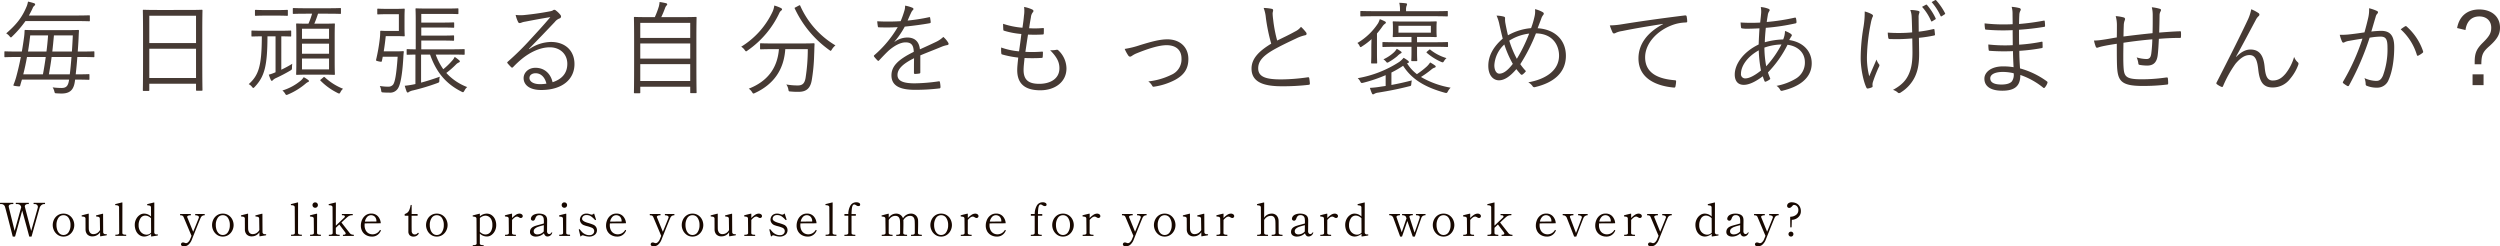
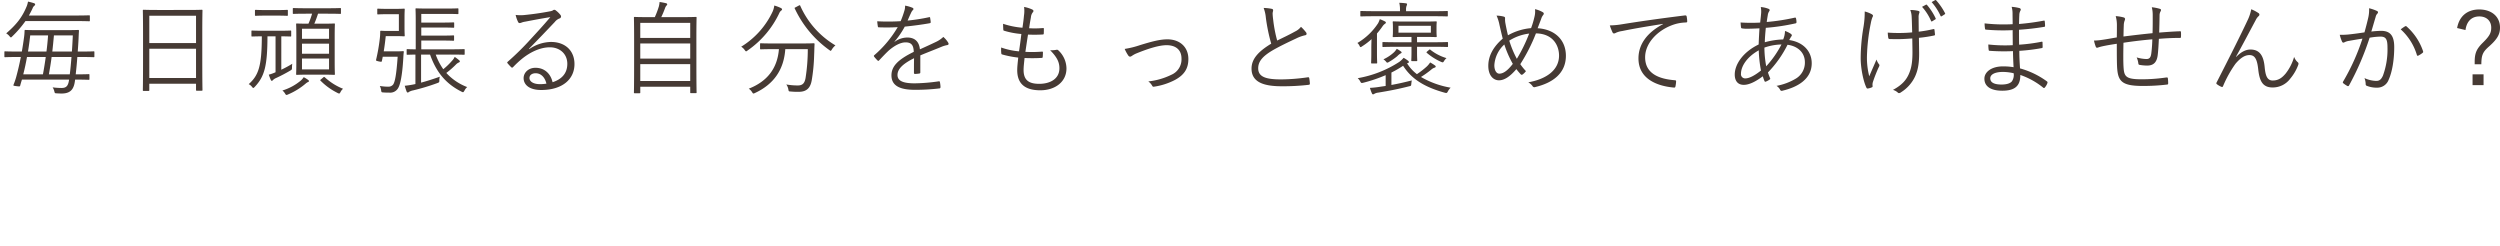
<svg xmlns="http://www.w3.org/2000/svg" width="1040.441" height="102.526" viewBox="0 0 1040.441 102.526">
  <g id="catch_copy2" transform="translate(-81.361 -832.806)">
    <path id="TEL2" d="M39.648-14.49c0-.294-.042-.336-.336-.336-.21,0-1.512.084-5.376.084H32.718c.126-1.722.252-3.528.336-5.334.042-1.05.084-2.184.168-3.276,0-.294-.084-.378-.378-.378-.21,0-1.6.084-5.628.084H16.59c-4.032,0-5.418-.084-5.628-.084-.294,0-.378.084-.378.378a23.143,23.143,0,0,1-.252,2.94c-.252,1.848-.546,3.78-.882,5.67H7.9c-3.864,0-5.166-.084-5.376-.084-.294,0-.336.042-.336.336v1.764c0,.294.042.336.336.336.21,0,1.512-.084,5.376-.084H9.03C8.484-9.618,7.812-6.762,7.056-3.99A29.074,29.074,0,0,1,6.006-.966c-.168.42-.126.462,1.218.63S8.652-.168,8.778-.63c.21-.8.462-1.638.714-2.436H29.106v.084c-.378,2.688-1.26,3.4-3.15,3.4a30.345,30.345,0,0,1-3.7-.252,4.75,4.75,0,0,1,.714,1.638c.21.8.21.8.84.84.714.042,1.554.084,2.184.084,3.528,0,5-1.6,5.5-4.872l.126-.924c4.032,0,5.418.084,5.628.084.294,0,.336-.042.336-.336V-5.04c0-.252-.042-.294-.336-.294-.21,0-1.554.084-5.376.084.252-2.268.5-4.7.672-7.224h1.386c3.864,0,5.166.084,5.376.084.294,0,.336-.042.336-.336Zm-9.534,2.016c-.21,2.562-.42,5.04-.714,7.224H20.706c.42-2.394.84-4.788,1.134-7.224Zm-10.71,0c-.336,2.394-.714,4.788-1.176,7.224h-8.19c.63-2.436,1.134-4.83,1.554-7.224ZM30.66-21.462c-.084,2.1-.21,4.41-.378,6.72H22.134c.252-2.226.462-4.41.672-6.72Zm-10.29,0c-.168,2.268-.378,4.494-.672,6.72H12.012c.378-2.268.672-4.494.924-6.72Zm17.388-8.022c0-.294-.042-.336-.336-.336-.252,0-1.68.084-5.922.084H12.39c.5-.924,1.008-1.848,1.512-2.94a2.415,2.415,0,0,1,.714-1.092.847.847,0,0,0,.378-.63c0-.168-.168-.336-.462-.462a25.977,25.977,0,0,0-2.52-.672,9.8,9.8,0,0,1-.462,1.764C9.576-28.9,7.182-26,2.94-22.3a5.048,5.048,0,0,1,1.386,1.176c.252.336.42.5.588.5.126,0,.252-.126.5-.378a44.364,44.364,0,0,0,5.544-6.426H31.5c4.242,0,5.67.084,5.922.084.294,0,.336-.042.336-.336ZM84.546-22.26c0-7.1.084-9.282.084-9.534,0-.294-.042-.336-.336-.336-.252,0-1.68.084-5.838.084H65.982c-4.158,0-5.586-.084-5.838-.084-.294,0-.336.042-.336.336,0,.252.084,2.436.084,10.584V-13.1c0,12.054-.084,14.154-.084,14.406,0,.294.042.336.336.336H62.2c.252,0,.294-.042.294-.336V-1.344H81.942V1.218c0,.294.042.336.336.336h2.016c.294,0,.336-.042.336-.336,0-.21-.084-2.31-.084-14.322Zm-2.6,18.522H62.5v-12.18H81.942Zm0-14.532H62.5V-29.652H81.942Zm60.312-14.238c0-.294-.042-.336-.294-.336s-1.512.084-5.376.084H127.89c-3.864,0-5.124-.084-5.334-.084-.294,0-.336.042-.336.336v1.764c0,.294.042.336.336.336.21,0,1.47-.084,5.334-.084h2.352a30.861,30.861,0,0,1-1.512,4.158c-3.4,0-4.536-.084-4.788-.084-.294,0-.336.042-.336.336,0,.252.084,1.512.084,5.04v10.668c0,3.444-.084,4.746-.084,4.956,0,.336.042.378.336.378.252,0,1.386-.084,4.788-.084h5.922c3.4,0,4.494.084,4.746.084.294,0,.336-.042.336-.378,0-.21-.084-1.512-.084-4.956V-21.126c0-3.444.084-4.7.084-4.956,0-.294-.042-.336-.336-.336-.252,0-1.344.084-4.746.084h-3.486a41.766,41.766,0,0,0,1.554-4.158h3.864c3.864,0,5.124.084,5.376.084s.294-.042.294-.336ZM137.3-7.308H126.042v-4.536H137.3Zm0-6.51H126.042v-4.2H137.3Zm0-6.216H126.042v-4.2H137.3Zm-19.866-1.05c2.646.042,3.57.084,3.822.084s.294-.042.294-.336v-1.806c0-.294-.042-.336-.294-.336s-1.344.084-4.83.084h-6.3c-3.486,0-4.578-.084-4.83-.084s-.294.042-.294.336v1.806c0,.294.042.336.294.336.21,0,1.218-.042,4.032-.084-.042,12.348-1.3,16.212-5.46,19.908A4.062,4.062,0,0,1,105.21-.084c.252.336.42.5.588.5.126,0,.294-.168.588-.462,4.074-4.326,5.25-8.652,5.292-21.042h3.36V-6.132a16.465,16.465,0,0,1-2.814,1.008,20.078,20.078,0,0,0,.84,2.184c.126.294.252.378.42.378.252,0,.42-.252.546-.378a4.6,4.6,0,0,1,1.344-.84,65.39,65.39,0,0,0,5.838-3.066c.63-.378.672-.42.672-1.344a7.99,7.99,0,0,1,.126-1.47,48.108,48.108,0,0,1-4.578,2.478Zm2.73-10.668c0-.294-.042-.336-.336-.336-.21,0-1.134.084-4.2.084h-4.62c-2.9,0-3.864-.084-4.2-.084-.294,0-.336.042-.336.336v1.806c0,.294.042.336.336.336.21,0,1.134-.084,4.2-.084h4.62c3.066,0,3.99.084,4.2.084.294,0,.336-.042.336-.336ZM128.94-2.436c0-.168-.084-.294-.336-.5a11.849,11.849,0,0,0-1.848-1.134,7.352,7.352,0,0,1-1.134,1.344,21.916,21.916,0,0,1-7.728,4.2,4.774,4.774,0,0,1,1.05,1.176c.294.5.42.672.672.672a2.115,2.115,0,0,0,.63-.21,28.41,28.41,0,0,0,7.35-4.536,3.761,3.761,0,0,1,.966-.63Q128.94-2.184,128.94-2.436Zm5.082-.8c-.42.336-.5.42-.252.63a26.2,26.2,0,0,0,7.056,5.082,1.678,1.678,0,0,0,.672.252c.21,0,.336-.168.588-.63a4.042,4.042,0,0,1,1.05-1.344,24.548,24.548,0,0,1-7.6-4.788c-.252-.21-.336-.21-.714.126Zm53.634-10.248c4.158,0,5.544.084,5.754.084.294,0,.336-.042.336-.336v-1.68c0-.294-.042-.336-.336-.336-.21,0-1.6.084-5.754.084h-11.97V-19.32h8.526c3.444,0,4.578.084,4.788.084.294,0,.336-.042.336-.378v-1.512c0-.294-.042-.336-.336-.336-.21,0-1.344.084-4.788.084h-8.526v-3.36h8.526c3.486,0,4.62.084,4.83.084.294,0,.336-.042.336-.336v-1.554c0-.294-.042-.336-.336-.336-.21,0-1.344.084-4.83.084h-8.526v-3.612h10.122c3.654,0,4.83.084,5,.084.294,0,.336-.042.336-.294v-1.764c0-.294-.042-.336-.336-.336-.168,0-1.344.084-5,.084h-7.14c-3.612,0-4.872-.084-5.082-.084-.252,0-.294.042-.294.336,0,.252.084,1.554.084,4.746v11.97c-2.394,0-3.276-.084-3.444-.084-.294,0-.336.042-.336.336v1.68c0,.294.042.336.336.336.168,0,1.05-.042,3.318-.084V-1.218A36.376,36.376,0,0,1,168.8-.5c.252.84.5,1.68.8,2.436.126.294.294.378.462.378a.813.813,0,0,0,.5-.252,5.241,5.241,0,0,1,1.68-.63,87.8,87.8,0,0,0,10.164-3.066c.8-.294.8-.378.8-1.26a4.578,4.578,0,0,1,.21-1.386c-2.814,1.008-5.46,1.848-7.812,2.478V-13.482h3.738c2.478,7.014,6.3,12.012,13.062,15.414a1.564,1.564,0,0,0,.63.252c.21,0,.336-.21.63-.672A4.443,4.443,0,0,1,194.8.042a22.579,22.579,0,0,1-8.694-5.88,34.791,34.791,0,0,0,3.99-3.486,3.721,3.721,0,0,1,1.26-.882c.252-.126.378-.21.378-.462,0-.126-.084-.252-.252-.42a15.918,15.918,0,0,0-1.89-1.428,5.981,5.981,0,0,1-1.092,1.6,29.39,29.39,0,0,1-3.654,3.528,25.208,25.208,0,0,1-3.15-6.09Zm-18.942-15.2c0-2.394.084-3.318.084-3.57,0-.294-.042-.336-.336-.336-.252,0-1.05.084-3.4.084h-3.7c-2.646,0-3.4-.084-3.654-.084-.294,0-.336.042-.336.336v1.722c0,.294.042.336.336.336.252,0,1.008-.084,3.654-.084h5v6.972h-4.536c-1.932,0-2.6-.084-2.856-.084-.294,0-.378.084-.378.378a24.661,24.661,0,0,1-.168,2.9,73.376,73.376,0,0,1-1.512,8.652c-.126.546-.084.546,1.134.84,1.134.21,1.176.21,1.26-.294.126-.546.252-1.134.336-1.68h6.216c-.546,7.854-1.176,10.584-1.89,11.592a2.465,2.465,0,0,1-2.016.882,21.764,21.764,0,0,1-3.528-.294,5.129,5.129,0,0,1,.546,1.764c.126.882.21.882.84.924,1.008.084,1.89.084,2.562.084a3.817,3.817,0,0,0,3.78-2.058c.714-1.3,1.6-4.494,2.058-12.39.042-.756.084-1.638.21-2.478,0-.294-.084-.336-.378-.336-.21,0-.8.084-3.024.084h-4.956c.336-1.974.588-3.99.84-6.342h4.158c2.352,0,3.15.084,3.4.084.294,0,.336-.042.336-.336,0-.21-.084-1.134-.084-3.57ZM220.5-15.876c4.2-4.284,7.014-7.224,10.752-11.172a4.553,4.553,0,0,1,1.974-1.47.87.87,0,0,0,.63-.8,1.135,1.135,0,0,0-.294-.714,10.349,10.349,0,0,0-1.806-1.764A1.261,1.261,0,0,0,231-32.13a1.294,1.294,0,0,0-.588.294,4.385,4.385,0,0,1-1.3.378c-3.7.714-7.14,1.176-10.458,1.512a15.656,15.656,0,0,1-3.7-.042,13.287,13.287,0,0,0,1.008,2.9.743.743,0,0,0,.672.5,2.5,2.5,0,0,0,.8-.21,6.816,6.816,0,0,1,1.47-.378c3.738-.714,7.014-1.344,10.5-1.89-3.234,3.822-5.754,6.51-8.19,9.156a114.362,114.362,0,0,1-9.492,9.366c-.294.252-.336.42-.168.63a19.376,19.376,0,0,0,1.554,1.68c.294.294.5.252.84-.084a40.369,40.369,0,0,1,3.7-3.444c3.234-2.6,7.392-4.746,11.55-4.746,3.99,0,7.266,2.6,7.266,6.888,0,4.116-2.52,6.468-6.132,7.644-.8-3.57-3.36-6.006-7.14-6.006-2.982,0-4.914,2.1-4.914,4.284,0,2.688,2.268,4.956,7.308,4.956,8.9,0,13.86-4.536,13.86-10.794,0-5.46-3.738-9.2-9.786-9.2a16.4,16.4,0,0,0-9.03,2.982Zm7.266,14.49a15.239,15.239,0,0,1-2.73.21c-2.814,0-4.326-1.176-4.326-2.562,0-1.3,1.218-1.974,2.562-1.974C225.666-5.712,227.22-3.78,227.766-1.386ZM290.178-19.74c0-6.846.084-8.862.084-9.072,0-.294-.042-.336-.336-.336-.252,0-1.722.084-5.88.084h-8.484a40.108,40.108,0,0,0,1.6-3.822,3.045,3.045,0,0,1,.63-1.05.64.64,0,0,0,.252-.462c0-.168-.168-.378-.5-.462-.714-.168-1.722-.378-2.688-.5a9.464,9.464,0,0,1-.294,1.848,36.492,36.492,0,0,1-1.68,4.452H270.4c-4.158,0-5.628-.084-5.88-.084-.294,0-.336.042-.336.336,0,.21.084,2.226.084,10.038V-11c0,11.13-.084,13.062-.084,13.314s.042.294.336.294h1.974c.294,0,.336-.042.336-.294V-.084h20.79V2.268c0,.252.042.294.336.294h1.974c.294,0,.336-.042.336-.294,0-.21-.084-2.142-.084-13.314ZM287.616-2.478h-20.79V-9.492h20.79Zm0-9.324h-20.79v-6.3h20.79Zm0-8.61h-20.79V-26.67h20.79Zm35.028,2.31c-4.074,0-5.418-.084-5.628-.084-.294,0-.336.042-.336.336V-16c0,.294.042.336.336.336.21,0,1.554-.084,5.628-.084h1.89C323.9-7.77,319.7-2.31,311.976.714A4.706,4.706,0,0,1,313.32,2.1c.294.462.42.63.63.63a1.983,1.983,0,0,0,.588-.21c7.686-3.57,12.054-9.534,12.642-18.27h9.366a77.12,77.12,0,0,1-.924,11.97c-.378,2.226-1.26,3.15-3.234,3.15a26.365,26.365,0,0,1-4.788-.42,5.012,5.012,0,0,1,.84,1.974c.168.924.168.924,1.008.966a28.492,28.492,0,0,0,3.36.126c3.57,0,4.872-1.974,5.376-4.788a74.306,74.306,0,0,0,1.008-10.584c.084-1.764.084-3.15.168-4.452,0-.294-.084-.378-.378-.378-.252,0-1.6.084-5.712.084Zm3.192-14.154c0-.252-.168-.462-.546-.63a16.42,16.42,0,0,0-2.688-1.008,9.075,9.075,0,0,1-.672,2.478,34,34,0,0,1-13.1,14.658,5.048,5.048,0,0,1,1.47,1.386c.252.378.42.546.588.546.126,0,.294-.126.63-.378a39.306,39.306,0,0,0,13.23-15.666,2.366,2.366,0,0,1,.756-.924C325.71-31.962,325.836-32.13,325.836-32.256Zm5.67-.924c-.42.21-.546.21-.378.546a44.309,44.309,0,0,0,14.364,17.262c.294.21.462.336.588.336s.252-.21.5-.588a6.5,6.5,0,0,1,1.47-1.68,36.2,36.2,0,0,1-14.616-16.422c-.126-.336-.168-.378-.672-.126Zm51.87,20.034c3.066-1.3,5.712-2.268,8.9-3.612a12.281,12.281,0,0,1,2.31-.672c.42-.084.756-.336.42-.966a10.089,10.089,0,0,0-2.058-2.436,11.494,11.494,0,0,1-3.192,2.142c-2.1,1.008-4.494,2.1-6.552,3.024-.336-3.276-2.184-4.914-5.292-4.914a9.1,9.1,0,0,0-5.25,1.806l-.042-.084a35.214,35.214,0,0,0,4.284-6.258c3.36-.336,6.93-.8,10.248-1.386.462-.084.546-.21.546-.5-.042-.672-.168-1.26-.252-1.848-.084-.252-.168-.252-.5-.168a79.3,79.3,0,0,1-8.862,1.386c.546-1.26.924-2.142,1.428-3.192A3.9,3.9,0,0,1,380.268-32a.52.52,0,0,0-.084-.924,13.577,13.577,0,0,0-3.15-.924,6.29,6.29,0,0,1-.336,2.268,37.158,37.158,0,0,1-1.512,4.2,84.064,84.064,0,0,1-9.744.042c.042.672.168,1.6.252,2.1.042.294.126.42.462.42,2.646.084,5.208.084,7.812-.084a46.118,46.118,0,0,1-9.744,11.676c-.252.252-.21.336-.084.588A13.635,13.635,0,0,0,365.61-11c.21.21.378.21.63-.084,1.47-1.554,2.478-2.646,3.99-4.074,2.688-2.31,5.082-3.36,6.888-3.4,2.478-.042,3.444,1.092,3.528,3.948-6.972,3.4-9.282,6.258-9.282,9.786,0,4.494,3.822,6.006,9.7,6.006A82.991,82.991,0,0,0,391.44.588c.168-.042.336-.21.336-.588a11.962,11.962,0,0,0-.252-2.058.349.349,0,0,0-.462-.294,73.954,73.954,0,0,1-10,.84c-4.872,0-7.182-1.008-7.182-3.486,0-2.52,2.268-4.662,6.888-6.972-.042,2.142-.042,4.2-.042,6.048,0,.294.126.5.378.5a11.5,11.5,0,0,0,1.806-.168c.378-.042.462-.168.462-.5Zm43.386,1.092a67.994,67.994,0,0,0,7.182-.042c.21,0,.336-.084.378-.462.042-.5.084-1.386.084-1.848,0-.252-.126-.336-.5-.294a52.269,52.269,0,0,1-6.8.084c.378-2.562.756-5.124,1.092-7.182a60.032,60.032,0,0,0,6.132-.042c.252,0,.42-.084.42-.42.042-.588.042-1.3.042-1.932,0-.252-.084-.336-.252-.336a39.346,39.346,0,0,1-5.88.084c.252-1.764.462-2.982.756-4.62a3.708,3.708,0,0,1,.756-1.974.98.98,0,0,0,.294-.588c0-.252-.252-.5-.63-.672a14.49,14.49,0,0,0-3.276-1.008,12.727,12.727,0,0,1-.042,3.57c-.168,1.806-.294,2.814-.63,5.082a33.966,33.966,0,0,1-8.064-1.638c0,.84.042,1.722.084,2.352.042.42.084.462.378.546a33.747,33.747,0,0,0,7.14,1.344c-.252,2.184-.588,4.62-.966,7.224a29.318,29.318,0,0,1-7.434-1.6,14.664,14.664,0,0,0,.042,2.352c.042.378.168.5.378.546a40.929,40.929,0,0,0,6.678,1.3c-.168,1.764-.42,3.7-.42,5.208,0,5.544,3.066,8.4,9.618,8.4,6.09,0,10.878-3.444,10.878-9.114a10.429,10.429,0,0,0-3.486-7.6.831.831,0,0,0-.714-.126,10.594,10.594,0,0,1-2.6.168c3.15,3.15,3.864,5.292,3.864,7.518,0,4.41-3.864,6.468-8.4,6.468-4.242,0-6.51-1.47-6.51-5.754C426.342-8.358,426.594-10.374,426.762-12.054Zm41.664-3.78a15.765,15.765,0,0,0,1.512,2.772,1.074,1.074,0,0,0,.756.462,2.23,2.23,0,0,0,.8-.378,9.491,9.491,0,0,1,1.974-1.05c4.746-1.932,9.282-3.36,12.39-3.36,3.738,0,6.216,1.848,6.216,5.586a6.971,6.971,0,0,1-4.2,6.72,28.742,28.742,0,0,1-9.618,2.772,5.742,5.742,0,0,1,1.6,1.764.658.658,0,0,0,.84.42,27.464,27.464,0,0,0,8.694-2.814c3.78-2.058,5.544-4.662,5.544-8.694,0-4.956-3.528-8.19-8.736-8.19-3.234,0-6.8,1.008-11.34,2.394A37.937,37.937,0,0,1,468.426-15.834ZM526.26-32.886a15.43,15.43,0,0,1,.924,4.116,75.053,75.053,0,0,0,2.226,10.752c-5.334,3.234-8.19,6.342-8.19,10.374,0,5.754,5.25,7.35,12.516,7.35a93.463,93.463,0,0,0,11.172-.588c.462-.042.63-.21.588-.588a18.272,18.272,0,0,0-.252-2.184c-.084-.336-.21-.42-.588-.378a80.711,80.711,0,0,1-10.794.882c-6.342.042-9.87-.882-9.87-4.62,0-2.94,1.974-5.124,6.216-7.6,2.856-1.638,6.468-3.36,9.534-4.788a15.958,15.958,0,0,1,3.7-1.344c.756-.084.84-.672.5-1.176a17.827,17.827,0,0,0-2.142-2.352,6.811,6.811,0,0,1-2.436,1.932c-2.478,1.386-5,2.562-7.476,3.78A56.257,56.257,0,0,1,530.25-27.8c-.126-.924-.21-1.764-.252-2.688,0-.672.21-1.05.21-1.47a.608.608,0,0,0-.5-.546A19.14,19.14,0,0,0,526.26-32.886ZM602.994-18.4c0-.252-.042-.294-.336-.294-.21,0-1.638.084-5.922.084H590.1v-2.226h2.688c3.654,0,4.914.084,5.124.084.336,0,.378-.042.378-.336,0-.252-.084-.63-.084-2.1v-1.68c0-1.512.084-1.848.084-2.1,0-.294-.042-.336-.378-.336-.21,0-1.47.084-5.124.084H585.48c-3.654,0-4.914-.084-5.166-.084-.294,0-.336.042-.336.336,0,.252.084.588.084,2.1v1.68c0,1.47-.084,1.848-.084,2.1,0,.294.042.336.336.336.252,0,1.512-.084,5.166-.084h2.31v2.226h-5.838c-4.242,0-5.67-.084-5.922-.084-.294,0-.336.042-.336.294v1.428c0,.294.042.336.336.336.252,0,1.68-.084,5.922-.084h5.838v2.1c0,2.352-.084,3.276-.084,3.528,0,.294.042.336.336.336h1.848c.252,0,.294-.042.294-.336,0-.252-.084-1.176-.084-3.528v-2.1h6.636c4.284,0,5.712.084,5.922.084.294,0,.336-.042.336-.336Zm-7.14-4.2H582.372v-2.856h13.482ZM586.11-9.912c.42-.084.588-.252.588-.42a.728.728,0,0,0-.336-.588,14.074,14.074,0,0,0-1.848-1.218,10.733,10.733,0,0,1-1.764,1.68,46.121,46.121,0,0,1-17.346,6.8,4.931,4.931,0,0,1,1.008,1.26c.42.8.5.84,1.344.63a60.3,60.3,0,0,0,9.282-3.15V-.42l-2.058.294a37.7,37.7,0,0,1-4.494.5,18.736,18.736,0,0,0,.84,2.31c.126.252.252.378.42.378a.847.847,0,0,0,.588-.21,4.088,4.088,0,0,1,1.6-.5c4.326-.714,7.98-1.386,12.936-2.646.756-.168.756-.21.84-.924a13.147,13.147,0,0,1,.21-1.512c-3.234.84-5.922,1.428-8.484,1.89V-6.006A41.763,41.763,0,0,0,584.3-8.82c3.57,5.586,8.988,8.9,17.346,11.214.84.21.924.126,1.26-.5a6.291,6.291,0,0,1,1.176-1.6,36.757,36.757,0,0,1-12.348-4.452,41.2,41.2,0,0,0,4.242-3.024,3.813,3.813,0,0,1,1.386-.84c.336-.084.5-.252.5-.462s-.084-.294-.294-.462a15.576,15.576,0,0,0-2.016-1.26,9.793,9.793,0,0,1-1.3,1.6,35.222,35.222,0,0,1-4.2,3.276,16.7,16.7,0,0,1-4.116-4.536Zm16.8-21.336c0-.336-.042-.378-.336-.378-.126,0-.462.042-1.176.042-.84.042-2.184.042-4.368.042H585.522v-.63a4.216,4.216,0,0,1,.21-1.554,1.874,1.874,0,0,0,.21-.756c0-.168-.168-.294-.5-.336a26.739,26.739,0,0,0-2.73-.21A11.659,11.659,0,0,1,583-32.214v.672H572.376c-3.99,0-5.292-.084-5.5-.084-.336,0-.378.042-.378.378v1.554c0,.294.042.336.378.336.21,0,1.512-.084,5.5-.084H597.03c3.99,0,5.292.084,5.544.084.294,0,.336-.042.336-.336ZM571.074-14.07c0,2.646-.084,3.7-.084,3.906,0,.336.042.378.336.378h1.848c.294,0,.336-.042.336-.378,0-.21-.084-1.26-.084-3.906v-8.19a32.058,32.058,0,0,0,2.31-2.982,4,4,0,0,1,1.008-1.05c.21-.126.378-.252.378-.5,0-.21-.084-.294-.336-.462a17.858,17.858,0,0,0-2.184-.966,11.567,11.567,0,0,1-.672,1.638,26.063,26.063,0,0,1-8.652,8.274,3.47,3.47,0,0,1,.882,1.176c.168.378.294.546.462.546a1.515,1.515,0,0,0,.63-.336,26.691,26.691,0,0,0,3.906-2.982c-.042,1.218-.084,2.562-.084,3.7Zm23.31-.756c-.378.336-.462.42-.168.672a24.21,24.21,0,0,0,5.88,3.7,2.7,2.7,0,0,0,.672.21c.21,0,.294-.126.546-.5a4.642,4.642,0,0,1,1.05-1.26,19.876,19.876,0,0,1-6.72-3.486c-.21-.21-.294-.168-.588.084Zm-10.71.462c0-.168-.084-.252-.294-.42a11.052,11.052,0,0,0-1.722-1.092,7.588,7.588,0,0,1-1.092,1.386,16.63,16.63,0,0,1-4.452,2.982,5.7,5.7,0,0,1,1.05.924c.252.336.378.462.546.462a1.373,1.373,0,0,0,.63-.252,24.467,24.467,0,0,0,3.528-2.436,6.251,6.251,0,0,1,1.386-1.134C583.59-14.112,583.674-14.2,583.674-14.364ZM637.56-24.486a23.653,23.653,0,0,0-9.618,2.982c-.336-1.344-.714-3.108-1.05-4.914a8.9,8.9,0,0,1-.168-1.974c.042-.462,0-.714-.5-.882a12.7,12.7,0,0,0-3.024-.42,17.99,17.99,0,0,1,1.218,3.906c.42,1.848.924,4.032,1.344,5.67-3.864,3.318-6.006,7.14-6.006,11.3,0,4.242,2.268,6.048,4.41,6.048,2.268,0,4.62-1.554,7.266-4.662a26.539,26.539,0,0,0,1.806,2.142.556.556,0,0,0,.8.084,6.193,6.193,0,0,0,1.386-1.386,22.3,22.3,0,0,1-2.352-2.9,72.461,72.461,0,0,0,6.51-12.81c7.35.126,9.618,5.334,9.618,9.24,0,6.048-5.292,9.786-12.81,11.13a5.346,5.346,0,0,1,1.764,1.554.856.856,0,0,0,1.092.42C646.3-1.6,652.05-5.5,652.05-12.978c0-6.51-4.494-11-11.76-11.466.672-1.806,1.092-2.856,1.47-3.864a4.6,4.6,0,0,1,.84-1.638c.336-.42.378-.84-.168-1.176a11.74,11.74,0,0,0-3.234-1.26,8.71,8.71,0,0,1-.21,3.108A35.112,35.112,0,0,1,637.56-24.486Zm-9.072,5.208a19.808,19.808,0,0,1,8.274-2.94,64.6,64.6,0,0,1-5.124,10.5A40.954,40.954,0,0,1,628.488-19.278Zm-2.058,1.6a42.382,42.382,0,0,0,3.528,8.064c-2.352,3.066-4.116,4.074-5.628,4.074-1.134,0-2.058-1.3-2.058-3.486A12.678,12.678,0,0,1,626.43-17.682ZM692.5-26.166c-6.594,3.486-10.248,8.358-10.248,14.28,0,8.484,7.644,11.508,14.742,12.138.462.042.588-.126.672-.588a12.56,12.56,0,0,0,.252-2.016c0-.336-.126-.42-.672-.462-6.132-.5-12.222-2.562-12.222-9.534,0-5.628,4.7-10.794,10.836-13.23a17.387,17.387,0,0,1,6.132-1.26c.42-.042.546-.126.546-.5a11.939,11.939,0,0,0-.252-2.1c-.084-.252-.294-.378-.714-.336-11.256,1.386-19.782,2.646-26.04,3.654a32.848,32.848,0,0,1-5.208.5,23.255,23.255,0,0,0,1.176,2.982.711.711,0,0,0,.588.378,2.332,2.332,0,0,0,.8-.294,9.038,9.038,0,0,1,2.52-.714c5.292-1.092,10.752-1.974,17.052-2.982Zm40.656-7.1a9.529,9.529,0,0,1,.126,2.814c-.084,1.092-.21,2.184-.378,3.654a65.585,65.585,0,0,1-8.148-.042c.042.756.084,1.428.168,1.932.042.42.168.5.546.546a10.872,10.872,0,0,0,1.974.126c1.134,0,2.772-.042,5.166-.168-.126,2.1-.252,4.326-.336,6.72-6.468,3.108-9.954,8.232-9.954,12.516,0,2.31,1.008,4.284,3.78,4.284,1.974,0,4.62-1.092,7.9-3.57a15.9,15.9,0,0,0,.714,2.016c.126.294.294.294.546.21a7.172,7.172,0,0,0,1.554-.84c.294-.21.336-.336.21-.63a22.54,22.54,0,0,1-.882-2.352,45.821,45.821,0,0,0,8.148-11.508c3.7.462,7.224,2.814,7.224,7.308a7.714,7.714,0,0,1-3.612,6.678A24.151,24.151,0,0,1,739.7-.462a4.135,4.135,0,0,1,1.47,1.554.744.744,0,0,0,1.008.462c6.3-1.47,12.18-4.83,12.18-11.424,0-4.83-3.36-8.778-9.366-9.66.21-.42.42-.714.63-1.134.168-.294.462-.546.462-.84,0-.21-.168-.42-.5-.672a10.249,10.249,0,0,0-2.352-1.134,9.44,9.44,0,0,1-.756,3.528,31.636,31.636,0,0,0-7.644,1.176c.042-2.016.21-3.78.42-6.006a87,87,0,0,0,12.306-1.848.475.475,0,0,0,.462-.5,6.649,6.649,0,0,0-.21-1.6c-.084-.252-.21-.378-.5-.294a85.271,85.271,0,0,1-11.676,1.806c.126-.966.252-1.764.42-2.688a3.9,3.9,0,0,1,.546-1.68.907.907,0,0,0,.252-.588c0-.21-.168-.378-.42-.5A11.083,11.083,0,0,0,733.152-33.264ZM735.42-8.61a43.916,43.916,0,0,1-.756-7.77,22.469,22.469,0,0,1,7.1-1.3A41.951,41.951,0,0,1,735.42-8.61Zm-3.108-6.636a52.461,52.461,0,0,0,.924,8.4c-2.772,2.226-5,3.276-6.468,3.276a1.734,1.734,0,0,1-1.848-1.974C724.92-8.526,727.314-12.474,732.312-15.246Zm63.966-.336c.084,4.83-.378,7.434-1.26,9.618-1.218,3.15-3.234,5.208-6.846,7.182a4.991,4.991,0,0,1,1.848.966c.294.294.462.378.672.378a1.352,1.352,0,0,0,.8-.336,15.594,15.594,0,0,0,5.8-6.426c1.344-2.856,1.806-5.88,1.764-10.164l-.084-6.09a55.831,55.831,0,0,0,6.3-.966c.294-.042.42-.168.378-.546-.084-.672-.126-1.26-.21-1.848-.042-.294-.21-.336-.546-.252a51.458,51.458,0,0,1-6.006,1.05c0-2.1-.042-4.2-.042-5.838a4.387,4.387,0,0,1,.21-1.722,2.626,2.626,0,0,0,.168-.588c0-.252-.168-.378-.5-.5a14.8,14.8,0,0,0-3.36-.378,8.443,8.443,0,0,1,.588,2.9c.084,1.344.126,3.318.21,6.426-1.764.168-3.822.252-5.46.252-1.512,0-3.234-.042-4.7-.168a18.2,18.2,0,0,0,.21,2.184c.084.336.21.5.672.5,1.3.042,2.394.042,3.444.042,1.764,0,3.78-.126,5.88-.294ZM776.412-31.416a37.123,37.123,0,0,1-.546,6.636,79.076,79.076,0,0,0-1.134,12.852c0,4.032,1.092,9.576,2.394,12.222A.55.55,0,0,0,777.8.63a6.438,6.438,0,0,0,1.638-.5.4.4,0,0,0,.252-.378c0-.252-.042-.5-.042-.8a4.591,4.591,0,0,1,.168-1.008,60.874,60.874,0,0,1,2.352-6.006,2.643,2.643,0,0,0,.378-.966.813.813,0,0,0-.252-.5,5.915,5.915,0,0,1-.966-1.89c-1.134,2.6-1.974,4.494-3.024,6.972a30.873,30.873,0,0,1-.966-8.19,78.438,78.438,0,0,1,1.6-13.86,13.911,13.911,0,0,1,.672-2.478,1.678,1.678,0,0,0,.252-.672c0-.21-.168-.42-.588-.672A12.339,12.339,0,0,0,776.412-31.416Zm23.856-1.932a21.3,21.3,0,0,1,3.738,5.838c.084.252.252.336.5.168l1.3-.8a.291.291,0,0,0,.126-.42,24.123,24.123,0,0,0-3.612-5.586c-.168-.168-.252-.168-.42-.084Zm3.99-1.974a23.206,23.206,0,0,1,3.7,5.712c.126.294.294.294.5.168l1.176-.756c.252-.168.336-.252.21-.5a26.028,26.028,0,0,0-3.7-5.376c-.168-.168-.294-.126-.462-.042Zm34.1,27.09a26.564,26.564,0,0,0-4.41-.336c-4.872,0-7.728,2.394-7.728,5.124,0,3.108,2.52,5,7.434,5,5.082,0,7.56-1.848,7.518-6.552A30.956,30.956,0,0,1,850.752.336c.252.168.42.126.63-.126a5.639,5.639,0,0,0,1.05-1.806c.126-.378.042-.546-.168-.714A34.122,34.122,0,0,0,841.05-7.728c-.168-2.52-.294-4.7-.294-7.308a76.848,76.848,0,0,0,9.282-1.134c.294-.042.42-.168.42-.42,0-.714-.042-1.512-.042-2.016-.042-.21-.168-.294-.462-.21a70.229,70.229,0,0,1-9.282,1.218c-.042-1.974-.042-4.158-.042-6.216a104.318,104.318,0,0,0,10.542-1.218c.126,0,.294-.084.294-.42a15.74,15.74,0,0,0-.126-1.848c-.042-.294-.126-.378-.462-.294a98.129,98.129,0,0,1-10.248,1.386c.042-1.428.042-2.352.126-3.7a3.932,3.932,0,0,1,.5-1.932.65.65,0,0,0-.378-.966,16.923,16.923,0,0,0-3.318-.546,10.029,10.029,0,0,1,.378,2.772c0,1.554.042,2.73.042,4.452a71.22,71.22,0,0,1-11.676-.336,14.924,14.924,0,0,0,.168,2.184c.042.294.126.378.378.42a80.04,80.04,0,0,0,11.13.21c0,2.016.042,4.2.042,6.258a62.686,62.686,0,0,1-10.164-.294,17.8,17.8,0,0,0,.126,2.142c.042.378.126.5.462.5a81.769,81.769,0,0,0,9.66.126C838.152-12.474,838.236-10.626,838.362-8.232Zm.042,2.52a4.735,4.735,0,0,1-.756,3.4c-.756.882-2.352,1.3-4.284,1.3-3.066,0-4.7-.84-4.7-2.6,0-1.512,1.764-2.646,5.292-2.646A19.868,19.868,0,0,1,838.4-5.712ZM896.2-22.386c-3.864.378-8.484.924-12.1,1.386.042-1.554.042-2.856.126-4.578a6.086,6.086,0,0,1,.294-1.848,3.487,3.487,0,0,0,.252-.882.75.75,0,0,0-.588-.63,16.538,16.538,0,0,0-3.318-.546,14.181,14.181,0,0,1,.5,4.116c0,1.554,0,3.108-.042,4.746-2.058.336-4.158.756-6.384,1.05a21.505,21.505,0,0,1-3.108.252,15.024,15.024,0,0,0,.756,2.6c.168.378.42.462.84.336a15.409,15.409,0,0,1,1.932-.546c1.932-.42,3.738-.714,5.964-1.05,0,4.452,0,9.03.21,10.878.5,5.04,2.52,6.678,10.626,6.678a82.93,82.93,0,0,0,10.164-.588c.294-.042.378-.168.378-.588a16.618,16.618,0,0,0-.126-1.974c-.042-.336-.168-.42-.672-.378a70.431,70.431,0,0,1-10.164.756c-6.174,0-7.266-.924-7.56-4.41-.21-2.394-.168-6.342-.084-10.794,3.864-.588,8.064-1.092,12.012-1.428a57.662,57.662,0,0,1-.42,5.8c-.21,1.722-.756,2.394-2.016,2.394a14.728,14.728,0,0,1-4.074-.672,9.122,9.122,0,0,1,.672,2.352c.042.462.126.672.5.756a19.084,19.084,0,0,0,3.15.294c2.478,0,3.99-1.134,4.41-4.2.21-1.6.378-4.2.5-6.93,3.108-.252,5.88-.378,8.778-.378.336,0,.42-.126.42-.5a13.566,13.566,0,0,0,0-1.848c0-.336-.084-.42-.42-.42-2.772.084-5.46.294-8.652.546.084-2.436.126-4.662.168-7.182a3.5,3.5,0,0,1,.336-1.512,1.191,1.191,0,0,0,.252-.672c0-.294-.126-.42-.546-.546a17.973,17.973,0,0,0-3.276-.63,13.054,13.054,0,0,1,.378,3.486C896.28-27.468,896.28-24.948,896.2-22.386ZM930.93-12.6c2.478-4.41,5.292-9.786,8.19-15.2a5.432,5.432,0,0,1,1.26-1.722.727.727,0,0,0-.084-1.218,15.352,15.352,0,0,0-3.024-1.6,18.461,18.461,0,0,1-1.638,4.83c-2.9,6.174-7.35,15.036-12.768,25.62-.168.294-.168.5.084.714A8.232,8.232,0,0,0,924.8-.084c.378.168.588.126.756-.294A47.182,47.182,0,0,1,930.72-9.66c2.1-2.478,3.948-3.612,5.8-3.612,2.226,0,3.192,1.638,3.654,5.88.546,5.124,1.974,7.6,6.006,7.6a9.066,9.066,0,0,0,7.35-3.7A19.084,19.084,0,0,0,956.844-9.2c.168-.5.126-.84-.21-1.092a5.378,5.378,0,0,1-1.512-2.226,20.256,20.256,0,0,1-3.528,6.93c-1.386,1.638-2.9,2.9-5.376,2.9-2.352,0-3.024-2.058-3.36-5.628-.42-4.242-1.764-7.266-5.922-7.266-2.1,0-4.074,1.176-5.922,3.066ZM984.4-22.722c-1.974.294-3.612.546-5.922.8a28.449,28.449,0,0,1-4.368.21,15.99,15.99,0,0,0,.966,2.856c.252.5.63.5,1.092.21a6.107,6.107,0,0,1,1.848-.546c2.1-.378,3.822-.672,5.544-.924a89.177,89.177,0,0,1-8.064,17.892c-.126.252-.168.462.084.672a11.822,11.822,0,0,0,1.68,1.134.5.5,0,0,0,.714-.21A114.12,114.12,0,0,0,986.538-20.5a29.669,29.669,0,0,1,4.536-.462c2.268,0,2.9,1.176,2.9,4.452a31.733,31.733,0,0,1-1.89,11.8c-.8,1.764-1.6,2.184-2.814,2.184A12.234,12.234,0,0,1,984.4-3.7a7.447,7.447,0,0,1,.5,2.52.685.685,0,0,0,.5.714,11.031,11.031,0,0,0,4.284.756,5.023,5.023,0,0,0,4.788-3.318c1.386-3.024,2.31-8.022,2.31-13.566,0-4.914-1.806-6.762-5.46-6.762a38.658,38.658,0,0,0-4.074.294c.63-2.058,1.176-4.032,1.806-6.09a2.846,2.846,0,0,1,.714-1.386.622.622,0,0,0-.168-1.092,17.638,17.638,0,0,0-3.276-1.134,14.445,14.445,0,0,1-.378,4.032C985.4-26.376,984.942-24.7,984.4-22.722Zm15.078-1.26a23.341,23.341,0,0,1,6.72,10.626c.084.42.378.462.714.252a9.385,9.385,0,0,0,1.722-1.134c.252-.21.21-.42.126-.714a23.949,23.949,0,0,0-6.762-10.164.535.535,0,0,0-.63-.168A18.889,18.889,0,0,0,999.474-23.982Zm26.964.294c.462-3.57,2.52-5.67,5.754-5.67,3.066,0,4.956,1.932,4.956,4.662,0,2.1-.63,3.486-3.57,6.342-2.52,2.52-3.318,4.242-3.318,7.938v.966h2.772c.042-3.822.546-5.082,3.276-7.476,3.4-3.024,4.494-5.04,4.494-7.77,0-4.578-3.486-7.56-8.652-7.56-4.914,0-8.316,2.772-9.2,7.728Zm7.518,18.438h-4.578V-.756h4.578Z" transform="translate(81 869)" fill="#463a34" />
-     <path id="TEL2-2" data-name="TEL2" d="M18.962-13.794a.12.12,0,0,1,.124.066.532.532,0,0,1,.028.2q0,.266-.152.266h-.285a1.737,1.737,0,0,0-1.017.38,2.3,2.3,0,0,0-.788,1.159q-.152.475-1.434,5.025T13.528.133a.149.149,0,0,1-.171.133h-.684A.149.149,0,0,1,12.5.133Q11.875-2.3,9.6-10.545L6.669.133A.164.164,0,0,1,6.5.266H5.8A.149.149,0,0,1,5.624.133q-2.85-11.21-3.173-12.217A1.6,1.6,0,0,0,.8-13.262h-.3q-.133,0-.133-.266t.133-.266H5.776a.12.12,0,0,1,.123.066.532.532,0,0,1,.029.2q0,.266-.152.266H5.491a2.1,2.1,0,0,0-1.093.247.779.779,0,0,0-.409.7,1.132,1.132,0,0,0,.019.247q.171.76,2.451,9.975l2.736-9.9-.038-.1a1.529,1.529,0,0,0-.656-.922,2.245,2.245,0,0,0-1.13-.257H7.049q-.133,0-.133-.266t.133-.266h5.168a.12.12,0,0,1,.123.066.532.532,0,0,1,.029.2q0,.266-.152.266h-.285a1.432,1.432,0,0,0-.874.266.815.815,0,0,0-.361.684,1.013,1.013,0,0,0,.019.228q.171.684,2.622,10.051,2.527-8.854,2.736-9.709a1.241,1.241,0,0,0,.038-.361,1.046,1.046,0,0,0-.38-.836,1.416,1.416,0,0,0-.95-.323h-.323q-.133,0-.133-.266t.133-.266ZM26.771.266a4.017,4.017,0,0,1-2.365-.712,4.734,4.734,0,0,1-1.558-1.815A5.034,5.034,0,0,1,22.306-4.5a5.266,5.266,0,0,1,.532-2.318,4.446,4.446,0,0,1,1.549-1.786,4.169,4.169,0,0,1,2.384-.684,4.215,4.215,0,0,1,2.394.684,4.492,4.492,0,0,1,1.568,1.786A5.19,5.19,0,0,1,31.274-4.5a5.034,5.034,0,0,1-.541,2.242A4.7,4.7,0,0,1,29.165-.446,4.092,4.092,0,0,1,26.771.266Zm0-.665a2.454,2.454,0,0,0,2.138-1.169A5.135,5.135,0,0,0,29.7-4.5,5.18,5.18,0,0,0,28.918-7.5a2.469,2.469,0,0,0-2.147-1.13,2.446,2.446,0,0,0-2.128,1.14A5.189,5.189,0,0,0,23.864-4.5a5.9,5.9,0,0,0,.351,2.081A3.427,3.427,0,0,0,25.222-.941,2.356,2.356,0,0,0,26.771-.4ZM44.46-.722a.547.547,0,0,1,.313.057.213.213,0,0,1,.066.171q0,.19-.133.228-.3.076-1.5.247L42.2.152h-.038q-.133,0-.133-.152l-.019-1.539A3.669,3.669,0,0,1,38.988.171,2.869,2.869,0,0,1,36.66-.665a3.107,3.107,0,0,1-.694-2.052l-.019-4.427a.83.83,0,0,0-.181-.589.845.845,0,0,0-.446-.247q-.266-.057-.8-.114-.133-.019-.161-.085a.409.409,0,0,1-.028-.162q0-.209.114-.247l1.406-.361q.323-.076.656-.162l.618-.161h.038a.118.118,0,0,1,.133.133v2.66q0,3.078.019,3.534A2.881,2.881,0,0,0,37.8-1.416a1.673,1.673,0,0,0,1.492.656,2.923,2.923,0,0,0,1.482-.418A3.372,3.372,0,0,0,41.99-2.451l-.076-4.674a.83.83,0,0,0-.181-.589.84.84,0,0,0-.427-.247q-.247-.057-.817-.133-.171-.019-.171-.3a.161.161,0,0,1,.114-.171l1.444-.38,1.216-.3h.038a.118.118,0,0,1,.133.133l.038,7.5a.816.816,0,0,0,.76.855A2.467,2.467,0,0,0,44.46-.722Zm4.047.7q-.152,0-.152-.266,0-.247.152-.247h.247a2.15,2.15,0,0,0,.883-.152.635.635,0,0,0,.333-.646l-.057-10.488a.79.79,0,0,0-.37-.779,2.359,2.359,0,0,0-1.055-.19q-.133,0-.161-.086a.7.7,0,0,1-.029-.219.161.161,0,0,1,.114-.171l2.717-.684h.038a.118.118,0,0,1,.133.133L51.281-1.33a.634.634,0,0,0,.342.637,2.1,2.1,0,0,0,.893.161h.247q.133,0,.133.247,0,.266-.133.266ZM65.854-.646q.228,0,.228.266a.176.176,0,0,1-.114.19Q65.74-.114,63.4.228h-.019q-.133,0-.133-.152v-.95a4.964,4.964,0,0,1-1.368.817,4.021,4.021,0,0,1-1.5.3,3.471,3.471,0,0,1-2-.618,4.127,4.127,0,0,1-1.416-1.738,6.053,6.053,0,0,1-.513-2.546,5.047,5.047,0,0,1,.532-2.27,4.6,4.6,0,0,1,1.425-1.72,3.159,3.159,0,0,1,1.881-.646,4.072,4.072,0,0,1,2.926,1.216L63.194-11.8a.83.83,0,0,0-.181-.589.842.842,0,0,0-.437-.247,7.821,7.821,0,0,0-.789-.114q-.133-.019-.161-.1a.7.7,0,0,1-.028-.219.161.161,0,0,1,.114-.171q.38-.114,1.188-.314l1.511-.37h.038a.118.118,0,0,1,.133.133L64.562-1.539a.874.874,0,0,0,.257.675,1.067,1.067,0,0,0,.751.238Zm-4.541.114a2.724,2.724,0,0,0,1.055-.209,2.456,2.456,0,0,0,.883-.627l-.038-6a3.759,3.759,0,0,0-1.121-.8,2.937,2.937,0,0,0-1.254-.3A2.321,2.321,0,0,0,58.8-7.315a5.246,5.246,0,0,0-.75,2.907,4.264,4.264,0,0,0,.494,2.128A3.387,3.387,0,0,0,59.793-.969,3.026,3.026,0,0,0,61.313-.532ZM85.443-9.12q.133,0,.133.266t-.133.266a1.632,1.632,0,0,0-1.558,1.026q-.361.741-3.667,9.044A5.319,5.319,0,0,1,78.593,3.8a3.1,3.1,0,0,1-1.7.532,1.509,1.509,0,0,1-.855-.228.67.67,0,0,1-.342-.57.77.77,0,0,1,.836-.817,1.9,1.9,0,0,1,.7.152A1.466,1.466,0,0,0,77.824,3a1.306,1.306,0,0,0,.855-.428,3.428,3.428,0,0,0,.76-1.093l.627-1.52L76.8-7.79a1.232,1.232,0,0,0-.532-.656,2.006,2.006,0,0,0-.836-.142q-.133,0-.133-.266t.133-.266h4.218q.152,0,.152.266t-.152.266a2.5,2.5,0,0,0-1,.171q-.389.171-.39.475a.744.744,0,0,0,.057.247q.266.608.694,1.672t.865,2.128l.874,2.166q.779-1.881,1.425-3.487t.931-2.346a.674.674,0,0,0,.038-.247.63.63,0,0,0-.437-.58,2.353,2.353,0,0,0-.988-.2q-.133,0-.133-.266a.532.532,0,0,1,.028-.2.1.1,0,0,1,.1-.066ZM93.081.266a4.017,4.017,0,0,1-2.366-.712,4.734,4.734,0,0,1-1.558-1.815A5.034,5.034,0,0,1,88.616-4.5a5.266,5.266,0,0,1,.532-2.318A4.446,4.446,0,0,1,90.7-8.607a4.169,4.169,0,0,1,2.385-.684,4.215,4.215,0,0,1,2.394.684,4.492,4.492,0,0,1,1.567,1.786A5.19,5.19,0,0,1,97.584-4.5a5.034,5.034,0,0,1-.542,2.242A4.7,4.7,0,0,1,95.475-.446,4.092,4.092,0,0,1,93.081.266Zm0-.665a2.454,2.454,0,0,0,2.137-1.169A5.135,5.135,0,0,0,96.007-4.5,5.18,5.18,0,0,0,95.228-7.5a2.469,2.469,0,0,0-2.147-1.13,2.446,2.446,0,0,0-2.128,1.14A5.189,5.189,0,0,0,90.174-4.5a5.9,5.9,0,0,0,.352,2.081A3.427,3.427,0,0,0,91.533-.941,2.356,2.356,0,0,0,93.081-.4ZM110.77-.722a.547.547,0,0,1,.313.057.213.213,0,0,1,.067.171q0,.19-.133.228-.3.076-1.5.247l-1.007.171h-.038q-.133,0-.133-.152l-.019-1.539A3.669,3.669,0,0,1,105.3.171a2.869,2.869,0,0,1-2.328-.836,3.107,3.107,0,0,1-.693-2.052l-.019-4.427a.83.83,0,0,0-.181-.589.845.845,0,0,0-.447-.247q-.266-.057-.8-.114-.133-.019-.161-.085a.409.409,0,0,1-.029-.162q0-.209.114-.247l1.406-.361q.323-.076.655-.162l.618-.161h.038a.118.118,0,0,1,.133.133v2.66q0,3.078.019,3.534a2.881,2.881,0,0,0,.484,1.529A1.673,1.673,0,0,0,105.6-.76a2.923,2.923,0,0,0,1.482-.418A3.372,3.372,0,0,0,108.3-2.451l-.076-4.674a.83.83,0,0,0-.18-.589.84.84,0,0,0-.428-.247q-.247-.057-.817-.133-.171-.019-.171-.3a.161.161,0,0,1,.114-.171l1.444-.38,1.216-.3h.038a.118.118,0,0,1,.133.133l.038,7.5a.816.816,0,0,0,.76.855A2.467,2.467,0,0,0,110.77-.722Zm10.849.7q-.152,0-.152-.266,0-.247.152-.247h.247a2.15,2.15,0,0,0,.883-.152.635.635,0,0,0,.332-.646l-.057-10.488a.79.79,0,0,0-.37-.779,2.359,2.359,0,0,0-1.055-.19q-.133,0-.161-.086a.7.7,0,0,1-.028-.219.161.161,0,0,1,.114-.171l2.717-.684h.038a.118.118,0,0,1,.133.133L124.393-1.33a.634.634,0,0,0,.342.637,2.1,2.1,0,0,0,.893.161h.247q.133,0,.133.247,0,.266-.133.266Zm9.918-11.7a1.084,1.084,0,0,1-.8-.323,1.084,1.084,0,0,1-.323-.8,1.084,1.084,0,0,1,.323-.8,1.084,1.084,0,0,1,.8-.323,1.084,1.084,0,0,1,.8.323,1.084,1.084,0,0,1,.323.8,1.084,1.084,0,0,1-.323.8A1.084,1.084,0,0,1,131.537-11.723ZM129.542,0q-.152,0-.152-.266t.152-.266h.247a2.15,2.15,0,0,0,.883-.152A.635.635,0,0,0,131-1.33l-.057-5.795a.83.83,0,0,0-.18-.589.779.779,0,0,0-.418-.238q-.238-.048-.827-.123a.232.232,0,0,1-.143-.057.327.327,0,0,1-.029-.171.706.706,0,0,1,.019-.171.121.121,0,0,1,.076-.1q.4-.152,2.717-.684h.038a.118.118,0,0,1,.133.133l-.019,7.79a.635.635,0,0,0,.333.646,2.207,2.207,0,0,0,.9.152h.247q.133,0,.133.266T133.8,0Zm17.936-.513q.152,0,.152.247,0,.266-.152.266h-4.237a.148.148,0,0,1-.133-.057.4.4,0,0,1-.038-.209q0-.247.171-.247h.228a.916.916,0,0,0,.551-.152.455.455,0,0,0,.209-.38.57.57,0,0,0-.1-.3q-.114-.19-.941-1.273L142.006-4.18l-.437-.589-1.444,1.387v2.071a.634.634,0,0,0,.342.636,2.1,2.1,0,0,0,.893.162h.247q.133,0,.133.247,0,.266-.133.266h-4.256q-.152,0-.152-.266,0-.247.152-.247h.247a2.151,2.151,0,0,0,.884-.152.635.635,0,0,0,.332-.646L138.757-11.8a.79.79,0,0,0-.37-.779,2.359,2.359,0,0,0-1.055-.19q-.133,0-.161-.086a.7.7,0,0,1-.029-.219.161.161,0,0,1,.114-.171l2.717-.684h.038a.118.118,0,0,1,.133.133l-.019,9.519,3.629-3.458a.556.556,0,0,0,.133-.342.455.455,0,0,0-.209-.38,1.1,1.1,0,0,0-.646-.152h-.247q-.152,0-.152-.247,0-.266.152-.266h4.237q.171,0,.171.266,0,.247-.171.247h-.228a2.6,2.6,0,0,0-.931.19,2.746,2.746,0,0,0-.855.513q-.988.855-2.546,2.318l3.344,4.256a1.839,1.839,0,0,0,1.444.817Zm11.286-1.9a.172.172,0,0,1,.1.152.448.448,0,0,1-.057.19,4.078,4.078,0,0,1-1.321,1.634,3.759,3.759,0,0,1-2.346.7,4.881,4.881,0,0,1-2.327-.56A4.137,4.137,0,0,1,151.145-1.9a4.748,4.748,0,0,1-.608-2.432,5.868,5.868,0,0,1,.494-2.356A4.626,4.626,0,0,1,152.5-8.569a3.8,3.8,0,0,1,2.366-.741,3.645,3.645,0,0,1,2.679,1.036,4.687,4.687,0,0,1,1.273,2.84V-5.4a.118.118,0,0,1-.133.133l-6.555.038q-.038.456-.038.7a4.554,4.554,0,0,0,.465,2.176,3.035,3.035,0,0,0,1.216,1.273,3.382,3.382,0,0,0,1.644.409,3.526,3.526,0,0,0,3-1.71.211.211,0,0,1,.171-.114A.366.366,0,0,1,158.764-2.413Zm-4.009-6.213a2.129,2.129,0,0,0-1.586.7,3.94,3.94,0,0,0-.941,1.957L157.016-6v-.19a2.568,2.568,0,0,0-.693-1.843A2.222,2.222,0,0,0,154.755-8.626ZM172.482.266a2.218,2.218,0,0,1-1.605-.542,2.216,2.216,0,0,1-.561-1.662V-8.417h-1.387a.134.134,0,0,1-.152-.152v-.418a.149.149,0,0,1,.133-.171,3.292,3.292,0,0,0,1.074-.6,2.925,2.925,0,0,0,.732-1.083,9.569,9.569,0,0,0,.532-1.91q.019-.152.152-.152h.133a.134.134,0,0,1,.152.152V-9.12h2.337a.134.134,0,0,1,.152.152v.4a.134.134,0,0,1-.152.152h-2.356v4.655l.019,1.71a1.587,1.587,0,0,0,.361,1.036,1.111,1.111,0,0,0,.874.39,1.644,1.644,0,0,0,.713-.133,1.75,1.75,0,0,0,.541-.437.259.259,0,0,1,.19-.114.244.244,0,0,1,.18.095.286.286,0,0,1,.086.19.234.234,0,0,1-.038.133A2.391,2.391,0,0,1,172.482.266Zm9.652,0a4.017,4.017,0,0,1-2.366-.712,4.734,4.734,0,0,1-1.558-1.815,5.034,5.034,0,0,1-.541-2.242,5.267,5.267,0,0,1,.532-2.318,4.446,4.446,0,0,1,1.548-1.786,4.169,4.169,0,0,1,2.385-.684,4.215,4.215,0,0,1,2.394.684A4.493,4.493,0,0,1,186.1-6.821a5.19,5.19,0,0,1,.541,2.318,5.034,5.034,0,0,1-.541,2.242,4.7,4.7,0,0,1-1.568,1.815A4.092,4.092,0,0,1,182.134.266Zm0-.665a2.454,2.454,0,0,0,2.137-1.169A5.135,5.135,0,0,0,185.06-4.5a5.18,5.18,0,0,0-.779-2.992,2.469,2.469,0,0,0-2.147-1.13,2.446,2.446,0,0,0-2.128,1.14,5.189,5.189,0,0,0-.779,2.983,5.9,5.9,0,0,0,.352,2.081,3.427,3.427,0,0,0,1.007,1.482A2.356,2.356,0,0,0,182.134-.4ZM202.92-9.291a3.488,3.488,0,0,1,2.061.636,4.15,4.15,0,0,1,1.4,1.739,5.878,5.878,0,0,1,.494,2.432,5.265,5.265,0,0,1-.523,2.318,4.577,4.577,0,0,1-1.415,1.738,3.181,3.181,0,0,1-1.919.656,4.192,4.192,0,0,1-2.964-1.2v3.99a.635.635,0,0,0,.333.646,2.15,2.15,0,0,0,.883.152h.228q.152,0,.152.247,0,.266-.152.266h-4.237q-.152,0-.152-.266,0-.247.152-.247h.228a2.207,2.207,0,0,0,.9-.152.635.635,0,0,0,.333-.646l-.057-10.127a.83.83,0,0,0-.181-.589.84.84,0,0,0-.427-.247q-.247-.057-.817-.133a.165.165,0,0,1-.143-.1.614.614,0,0,1-.029-.209.161.161,0,0,1,.114-.171l2.717-.7h.038a.118.118,0,0,1,.133.133v.969A4.357,4.357,0,0,1,202.92-9.291Zm-.475,8.683a2.919,2.919,0,0,0,1.121-.266,2.709,2.709,0,0,0,1.169-1.159,5.125,5.125,0,0,0,.542-2.622,4.73,4.73,0,0,0-.437-2.175,2.9,2.9,0,0,0-1.092-1.226,2.673,2.673,0,0,0-1.358-.38,3.126,3.126,0,0,0-1.178.266,4.008,4.008,0,0,0-1.14.7l-.019,5.776a3.944,3.944,0,0,0,1.121.779A2.974,2.974,0,0,0,202.445-.608Zm14.1-8.683a1.586,1.586,0,0,1,.969.294.9.9,0,0,1,.4.751.736.736,0,0,1-.238.551.83.83,0,0,1-.6.228,1.431,1.431,0,0,1-.722-.285q-.285-.152-.456-.228a.926.926,0,0,0-.38-.076,1.737,1.737,0,0,0-.988.38,5.707,5.707,0,0,0-1.064,1.026l-.019,5.358a.618.618,0,0,0,.333.627,2.207,2.207,0,0,0,.9.152h.247q.152,0,.152.266,0,.247-.152.247h-4.256q-.133,0-.133-.247,0-.266.133-.266h.247a2.15,2.15,0,0,0,.883-.152.618.618,0,0,0,.333-.627l-.057-5.852a.83.83,0,0,0-.181-.589.779.779,0,0,0-.418-.237q-.237-.048-.826-.123a.165.165,0,0,1-.143-.1.688.688,0,0,1-.029-.228.163.163,0,0,1,.1-.171q.4-.152,2.717-.684h.038a.118.118,0,0,1,.133.133v1.691a7.748,7.748,0,0,1,1.529-1.32A2.864,2.864,0,0,1,216.543-9.291Zm13.49,7.771q.152,0,.152.133l-.019.114a2.082,2.082,0,0,1-.855,1.159,2.116,2.116,0,0,1-1.083.342,1.306,1.306,0,0,1-.95-.37,2.012,2.012,0,0,1-.532-.979,4.581,4.581,0,0,1-1.577,1.036,4.845,4.845,0,0,1-1.786.351,2.858,2.858,0,0,1-1.776-.513,1.67,1.67,0,0,1-.674-1.406,2.342,2.342,0,0,1,.3-1.216,2.675,2.675,0,0,1,.988-.912,5.792,5.792,0,0,1,1.1-.456q.665-.209,1.824-.513l1.558-.437V-6a6.94,6.94,0,0,0-.1-1.349,1.8,1.8,0,0,0-.38-.779,1.743,1.743,0,0,0-1.425-.513,1.492,1.492,0,0,0-1.064.342,2.616,2.616,0,0,0-.608,1.045q-.323.912-.931.912a.969.969,0,0,1-.618-.219.7.7,0,0,1-.275-.579,1.867,1.867,0,0,1,.257-.846,2.355,2.355,0,0,1,1.045-.893,5,5,0,0,1,2.252-.408A4.506,4.506,0,0,1,226.49-9a2.374,2.374,0,0,1,1.092.731,2.4,2.4,0,0,1,.389.827,4.325,4.325,0,0,1,.1,1.016q0,.893-.019,1.577l-.019,2.755a1.4,1.4,0,0,0,.295,1.045.878.878,0,0,0,.579.266,1.039,1.039,0,0,0,.522-.161,1.32,1.32,0,0,0,.465-.485A.16.16,0,0,1,230.033-1.52Zm-5.966.874a3.347,3.347,0,0,0,1.368-.313,3.47,3.47,0,0,0,1.216-.9v-.057l.038-2.565q-1.463.361-2.346.675a3.971,3.971,0,0,0-1.378.77,1.466,1.466,0,0,0-.494,1.121,1.228,1.228,0,0,0,.371.9A1.688,1.688,0,0,0,224.067-.646Zm11.172-11.077a1.084,1.084,0,0,1-.8-.323,1.084,1.084,0,0,1-.323-.8,1.084,1.084,0,0,1,.323-.8,1.084,1.084,0,0,1,.8-.323,1.084,1.084,0,0,1,.8.323,1.084,1.084,0,0,1,.323.8,1.084,1.084,0,0,1-.323.8A1.084,1.084,0,0,1,235.239-11.723ZM233.244,0q-.152,0-.152-.266t.152-.266h.247a2.15,2.15,0,0,0,.883-.152.635.635,0,0,0,.332-.646l-.057-5.795a.83.83,0,0,0-.18-.589.779.779,0,0,0-.418-.238q-.238-.048-.827-.123a.232.232,0,0,1-.143-.057.327.327,0,0,1-.029-.171.706.706,0,0,1,.019-.171.121.121,0,0,1,.076-.1q.4-.152,2.717-.684h.038a.118.118,0,0,1,.133.133l-.019,7.79a.635.635,0,0,0,.333.646,2.207,2.207,0,0,0,.9.152h.247q.133,0,.133.266T237.5,0Zm8.873.152q-.076.076-.133.066t-.076-.1l-.646-2.622-.019-.1q0-.114.152-.19a.212.212,0,0,1,.1-.019.271.271,0,0,1,.228.152q.456.589.893,1.055a4.452,4.452,0,0,0,1.245.874,4.049,4.049,0,0,0,1.852.408,2.015,2.015,0,0,0,1.4-.484,1.573,1.573,0,0,0,.542-1.225,1.382,1.382,0,0,0-.247-.8,1.669,1.669,0,0,0-.7-.57,14.972,14.972,0,0,0-1.919-.646,7.7,7.7,0,0,1-1.2-.361A2.54,2.54,0,0,1,241.7-6.764a2.908,2.908,0,0,1,.219-1,2.436,2.436,0,0,1,.836-1.055,2.8,2.8,0,0,1,1.738-.475,3.482,3.482,0,0,1,1.055.142q.447.143.523.162a1.835,1.835,0,0,0,.475.133,1.2,1.2,0,0,0,.484-.114,1.247,1.247,0,0,0,.428-.3q.133-.133.19.038l.722,2.28.019.038q.038.133-.019.19a.31.31,0,0,1-.114.095.265.265,0,0,1-.114.019.291.291,0,0,1-.209-.095,9.338,9.338,0,0,0-1.5-1.378,3.315,3.315,0,0,0-2.014-.6,1.974,1.974,0,0,0-1.036.247,1.543,1.543,0,0,0-.589.589,1.39,1.39,0,0,0-.18.646,1,1,0,0,0,.275.713,3.111,3.111,0,0,0,.9.6,9.38,9.38,0,0,0,1.539.532q1.235.38,1.8.627a2.451,2.451,0,0,1,1.672,2.3,2.425,2.425,0,0,1-.893,1.948,3.662,3.662,0,0,1-2.432.75,6.951,6.951,0,0,1-2.052-.4,3.2,3.2,0,0,0-.551-.133.733.733,0,0,0-.361.1A1.93,1.93,0,0,0,242.117.152Zm18.7-2.565a.172.172,0,0,1,.1.152.448.448,0,0,1-.057.19,4.078,4.078,0,0,1-1.32,1.634,3.759,3.759,0,0,1-2.346.7,4.881,4.881,0,0,1-2.327-.56A4.137,4.137,0,0,1,253.194-1.9a4.748,4.748,0,0,1-.608-2.432,5.868,5.868,0,0,1,.494-2.356,4.626,4.626,0,0,1,1.473-1.881,3.8,3.8,0,0,1,2.366-.741A3.645,3.645,0,0,1,259.6-8.274a4.687,4.687,0,0,1,1.273,2.84V-5.4a.118.118,0,0,1-.133.133l-6.555.038q-.038.456-.038.7a4.554,4.554,0,0,0,.465,2.176,3.035,3.035,0,0,0,1.216,1.273,3.382,3.382,0,0,0,1.644.409,3.526,3.526,0,0,0,3-1.71.211.211,0,0,1,.171-.114A.366.366,0,0,1,260.813-2.413ZM256.8-8.626a2.129,2.129,0,0,0-1.586.7,3.94,3.94,0,0,0-.941,1.957L259.065-6v-.19a2.568,2.568,0,0,0-.694-1.843A2.222,2.222,0,0,0,256.8-8.626Zm24.111-.494q.133,0,.133.266t-.133.266a1.632,1.632,0,0,0-1.558,1.026q-.361.741-3.667,9.044A5.319,5.319,0,0,1,274.065,3.8a3.1,3.1,0,0,1-1.7.532,1.509,1.509,0,0,1-.855-.228.67.67,0,0,1-.342-.57A.77.77,0,0,1,272,2.717a1.9,1.9,0,0,1,.7.152A1.466,1.466,0,0,0,273.3,3a1.306,1.306,0,0,0,.855-.428,3.428,3.428,0,0,0,.76-1.093l.627-1.52L272.27-7.79a1.232,1.232,0,0,0-.532-.656,2.006,2.006,0,0,0-.836-.142q-.133,0-.133-.266t.133-.266h4.218q.152,0,.152.266t-.152.266a2.5,2.5,0,0,0-1,.171q-.39.171-.389.475a.744.744,0,0,0,.057.247q.266.608.693,1.672t.865,2.128l.874,2.166Q277-3.61,277.647-5.216t.931-2.346a.675.675,0,0,0,.038-.247.63.63,0,0,0-.437-.58,2.353,2.353,0,0,0-.988-.2q-.133,0-.133-.266a.532.532,0,0,1,.029-.2.1.1,0,0,1,.1-.066ZM288.553.266a4.017,4.017,0,0,1-2.366-.712,4.734,4.734,0,0,1-1.558-1.815,5.034,5.034,0,0,1-.542-2.242,5.267,5.267,0,0,1,.532-2.318,4.446,4.446,0,0,1,1.549-1.786,4.169,4.169,0,0,1,2.384-.684,4.214,4.214,0,0,1,2.394.684,4.493,4.493,0,0,1,1.568,1.786,5.19,5.19,0,0,1,.542,2.318,5.034,5.034,0,0,1-.542,2.242,4.7,4.7,0,0,1-1.568,1.815A4.092,4.092,0,0,1,288.553.266Zm0-.665a2.454,2.454,0,0,0,2.138-1.169,5.135,5.135,0,0,0,.788-2.936A5.18,5.18,0,0,0,290.7-7.5a2.469,2.469,0,0,0-2.147-1.13,2.446,2.446,0,0,0-2.128,1.14,5.189,5.189,0,0,0-.779,2.983A5.9,5.9,0,0,0,286-2.422,3.427,3.427,0,0,0,287-.941,2.356,2.356,0,0,0,288.553-.4Zm17.689-.323a.548.548,0,0,1,.314.057.213.213,0,0,1,.066.171q0,.19-.133.228-.3.076-1.5.247l-1.007.171h-.038q-.133,0-.133-.152l-.019-1.539A3.669,3.669,0,0,1,300.77.171a2.869,2.869,0,0,1-2.327-.836,3.107,3.107,0,0,1-.694-2.052l-.019-4.427a.83.83,0,0,0-.181-.589.845.845,0,0,0-.447-.247q-.266-.057-.8-.114-.133-.019-.161-.085a.409.409,0,0,1-.029-.162q0-.209.114-.247l1.406-.361q.323-.076.655-.162l.617-.161h.038a.118.118,0,0,1,.133.133v2.66q0,3.078.019,3.534a2.881,2.881,0,0,0,.484,1.529,1.673,1.673,0,0,0,1.492.656,2.923,2.923,0,0,0,1.482-.418,3.372,3.372,0,0,0,1.216-1.273L303.7-7.125a.83.83,0,0,0-.181-.589.84.84,0,0,0-.427-.247q-.247-.057-.817-.133-.171-.019-.171-.3a.161.161,0,0,1,.114-.171l1.444-.38,1.216-.3h.038a.118.118,0,0,1,.133.133l.038,7.5a.816.816,0,0,0,.76.855A2.468,2.468,0,0,0,306.242-.722Zm9.88-8.569a1.586,1.586,0,0,1,.969.294.9.9,0,0,1,.4.751.736.736,0,0,1-.238.551.829.829,0,0,1-.6.228,1.431,1.431,0,0,1-.722-.285q-.285-.152-.456-.228a.926.926,0,0,0-.38-.076,1.737,1.737,0,0,0-.988.38,5.708,5.708,0,0,0-1.064,1.026l-.019,5.358a.618.618,0,0,0,.333.627,2.207,2.207,0,0,0,.9.152h.247q.152,0,.152.266,0,.247-.152.247h-4.256q-.133,0-.133-.247,0-.266.133-.266h.247a2.15,2.15,0,0,0,.883-.152.618.618,0,0,0,.333-.627l-.057-5.852a.83.83,0,0,0-.181-.589.779.779,0,0,0-.418-.237q-.237-.048-.827-.123a.165.165,0,0,1-.142-.1.688.688,0,0,1-.029-.228.163.163,0,0,1,.1-.171q.4-.152,2.717-.684h.038a.118.118,0,0,1,.133.133v1.691a7.749,7.749,0,0,1,1.53-1.32A2.864,2.864,0,0,1,316.122-9.291Zm5.3,9.443q-.076.076-.133.066t-.076-.1l-.646-2.622-.019-.1q0-.114.152-.19a.212.212,0,0,1,.1-.019.271.271,0,0,1,.228.152q.456.589.893,1.055a4.452,4.452,0,0,0,1.244.874,4.049,4.049,0,0,0,1.853.408,2.015,2.015,0,0,0,1.4-.484,1.573,1.573,0,0,0,.541-1.225,1.383,1.383,0,0,0-.247-.8,1.669,1.669,0,0,0-.7-.57,14.972,14.972,0,0,0-1.919-.646,7.7,7.7,0,0,1-1.2-.361,2.54,2.54,0,0,1-1.881-2.356,2.908,2.908,0,0,1,.219-1,2.436,2.436,0,0,1,.836-1.055,2.8,2.8,0,0,1,1.738-.475,3.482,3.482,0,0,1,1.055.142q.447.143.522.162a1.836,1.836,0,0,0,.475.133,1.2,1.2,0,0,0,.484-.114,1.248,1.248,0,0,0,.428-.3q.133-.133.19.038l.722,2.28.019.038q.038.133-.019.19a.31.31,0,0,1-.114.095.265.265,0,0,1-.114.019.291.291,0,0,1-.209-.095,9.338,9.338,0,0,0-1.5-1.378,3.315,3.315,0,0,0-2.014-.6,1.974,1.974,0,0,0-1.035.247,1.543,1.543,0,0,0-.589.589,1.39,1.39,0,0,0-.18.646,1,1,0,0,0,.275.713,3.111,3.111,0,0,0,.9.6,9.382,9.382,0,0,0,1.539.532q1.235.38,1.8.627a2.451,2.451,0,0,1,1.672,2.3,2.425,2.425,0,0,1-.893,1.948,3.662,3.662,0,0,1-2.432.75,6.951,6.951,0,0,1-2.052-.4,3.2,3.2,0,0,0-.551-.133.732.732,0,0,0-.361.1A1.93,1.93,0,0,0,321.423.152Zm18.7-2.565a.172.172,0,0,1,.1.152.448.448,0,0,1-.057.19,4.078,4.078,0,0,1-1.32,1.634,3.759,3.759,0,0,1-2.346.7,4.881,4.881,0,0,1-2.327-.56A4.137,4.137,0,0,1,332.5-1.9a4.748,4.748,0,0,1-.608-2.432,5.868,5.868,0,0,1,.494-2.356,4.626,4.626,0,0,1,1.473-1.881,3.8,3.8,0,0,1,2.366-.741A3.645,3.645,0,0,1,338.9-8.274a4.687,4.687,0,0,1,1.273,2.84V-5.4a.118.118,0,0,1-.133.133l-6.555.038q-.038.456-.038.7a4.554,4.554,0,0,0,.466,2.176,3.035,3.035,0,0,0,1.216,1.273,3.382,3.382,0,0,0,1.643.409,3.526,3.526,0,0,0,3-1.71.211.211,0,0,1,.171-.114A.366.366,0,0,1,340.119-2.413ZM336.11-8.626a2.129,2.129,0,0,0-1.586.7,3.94,3.94,0,0,0-.941,1.957L338.371-6v-.19a2.568,2.568,0,0,0-.694-1.843A2.222,2.222,0,0,0,336.11-8.626Zm7.98,8.607q-.152,0-.152-.266,0-.247.152-.247h.247a2.15,2.15,0,0,0,.883-.152.635.635,0,0,0,.333-.646L345.5-11.818a.79.79,0,0,0-.371-.779,2.359,2.359,0,0,0-1.054-.19q-.133,0-.161-.086a.7.7,0,0,1-.029-.219.161.161,0,0,1,.114-.171l2.717-.684h.038a.118.118,0,0,1,.133.133L346.864-1.33a.634.634,0,0,0,.342.637,2.1,2.1,0,0,0,.893.161h.247q.133,0,.133.247,0,.266-.133.266ZM356.8-14a2,2,0,0,1,1.13.275.8.8,0,0,1,.409.675.592.592,0,0,1-.181.465.729.729,0,0,1-.5.162,1.358,1.358,0,0,1-.513-.086,3.012,3.012,0,0,1-.475-.256,2.477,2.477,0,0,0-.389-.238,1.04,1.04,0,0,0-.447-.086q-.684,0-.931,1.558a22.828,22.828,0,0,0-.152,2.413H356.4a.134.134,0,0,1,.152.152v.4a.134.134,0,0,1-.152.152h-1.653v7.106a.635.635,0,0,0,.332.646,2.151,2.151,0,0,0,.884.152h.247q.133,0,.133.266,0,.247-.133.247h-4.294q-.152,0-.152-.247,0-.266.152-.266h.247a2.1,2.1,0,0,0,.893-.162.634.634,0,0,0,.342-.636V-8.417h-1.463a.134.134,0,0,1-.152-.152v-.4a.134.134,0,0,1,.152-.152H353.4a7.259,7.259,0,0,1,.893-3.534A2.73,2.73,0,0,1,356.8-14ZM383.876-.513q.152,0,.152.266,0,.247-.152.247H379.62q-.133,0-.133-.247a.532.532,0,0,1,.029-.2.1.1,0,0,1,.1-.067h.247a2.151,2.151,0,0,0,.884-.152.635.635,0,0,0,.332-.646V-3.895q0-1.349-.038-2.147-.076-2.318-1.957-2.318a2.91,2.91,0,0,0-1.52.446,3.621,3.621,0,0,0-1.254,1.339.576.576,0,0,1,.019.171q.019.3.019,1.178,0,1.577-.076,3.914a.634.634,0,0,0,.342.636,2.1,2.1,0,0,0,.893.162h.247q.133,0,.133.266,0,.247-.133.247H373.5q-.152,0-.152-.247,0-.266.152-.266h.247a2.15,2.15,0,0,0,.883-.152.635.635,0,0,0,.332-.646V-3.8q0-1.444-.038-2.242-.076-2.318-1.957-2.318a2.906,2.906,0,0,0-1.5.427,3.556,3.556,0,0,0-1.235,1.3l-.019,5.32a.634.634,0,0,0,.342.636,2.1,2.1,0,0,0,.893.162h.247q.152,0,.152.266,0,.247-.152.247h-4.256q-.133,0-.133-.247a.532.532,0,0,1,.029-.2.1.1,0,0,1,.1-.067h.247a2.1,2.1,0,0,0,.893-.162.634.634,0,0,0,.342-.636l-.076-5.8a.83.83,0,0,0-.181-.589.842.842,0,0,0-.437-.247q-.256-.057-.808-.133-.171-.019-.171-.3a.163.163,0,0,1,.1-.171q.019,0,1.729-.456l.988-.247h.038a.118.118,0,0,1,.133.133v1.539a3.621,3.621,0,0,1,3-1.71,3.091,3.091,0,0,1,1.909.551,2.849,2.849,0,0,1,1.017,1.425,3.821,3.821,0,0,1,3.192-1.976,2.94,2.94,0,0,1,2.261.836,3.124,3.124,0,0,1,.836,2.052q.019.3.019,1.178,0,1.577-.076,3.914a.634.634,0,0,0,.342.636,2.1,2.1,0,0,0,.893.162Zm8.151.779a4.017,4.017,0,0,1-2.366-.712A4.734,4.734,0,0,1,388.1-2.261a5.034,5.034,0,0,1-.542-2.242,5.267,5.267,0,0,1,.532-2.318,4.446,4.446,0,0,1,1.549-1.786,4.169,4.169,0,0,1,2.384-.684,4.214,4.214,0,0,1,2.394.684,4.493,4.493,0,0,1,1.568,1.786A5.19,5.19,0,0,1,396.53-4.5a5.034,5.034,0,0,1-.542,2.242,4.7,4.7,0,0,1-1.568,1.815A4.092,4.092,0,0,1,392.027.266Zm0-.665a2.454,2.454,0,0,0,2.138-1.169,5.135,5.135,0,0,0,.788-2.936,5.18,5.18,0,0,0-.779-2.992,2.469,2.469,0,0,0-2.147-1.13,2.446,2.446,0,0,0-2.128,1.14A5.189,5.189,0,0,0,389.12-4.5a5.9,5.9,0,0,0,.352,2.081,3.427,3.427,0,0,0,1.007,1.482A2.356,2.356,0,0,0,392.027-.4ZM406.22-9.291a1.586,1.586,0,0,1,.969.294.9.9,0,0,1,.4.751.736.736,0,0,1-.238.551.829.829,0,0,1-.6.228,1.431,1.431,0,0,1-.722-.285q-.285-.152-.456-.228a.926.926,0,0,0-.38-.076,1.737,1.737,0,0,0-.988.38,5.708,5.708,0,0,0-1.064,1.026l-.019,5.358a.618.618,0,0,0,.333.627,2.207,2.207,0,0,0,.9.152h.247q.152,0,.152.266,0,.247-.152.247h-4.256q-.133,0-.133-.247,0-.266.133-.266h.247a2.15,2.15,0,0,0,.883-.152.618.618,0,0,0,.333-.627l-.057-5.852a.83.83,0,0,0-.181-.589.779.779,0,0,0-.418-.237q-.237-.048-.827-.123a.165.165,0,0,1-.142-.1.688.688,0,0,1-.029-.228.163.163,0,0,1,.1-.171q.4-.152,2.717-.684h.038a.118.118,0,0,1,.133.133v1.691a7.749,7.749,0,0,1,1.53-1.32A2.864,2.864,0,0,1,406.22-9.291Zm12.616,6.878a.172.172,0,0,1,.1.152.448.448,0,0,1-.057.19,4.078,4.078,0,0,1-1.32,1.634,3.759,3.759,0,0,1-2.346.7,4.881,4.881,0,0,1-2.327-.56A4.137,4.137,0,0,1,411.217-1.9a4.748,4.748,0,0,1-.608-2.432,5.868,5.868,0,0,1,.494-2.356,4.626,4.626,0,0,1,1.473-1.881,3.8,3.8,0,0,1,2.366-.741,3.645,3.645,0,0,1,2.679,1.036,4.687,4.687,0,0,1,1.273,2.84V-5.4a.118.118,0,0,1-.133.133l-6.555.038q-.038.456-.038.7a4.554,4.554,0,0,0,.466,2.176,3.035,3.035,0,0,0,1.216,1.273,3.382,3.382,0,0,0,1.643.409,3.526,3.526,0,0,0,3-1.71.211.211,0,0,1,.171-.114A.366.366,0,0,1,418.836-2.413Zm-4.009-6.213a2.129,2.129,0,0,0-1.586.7,3.94,3.94,0,0,0-.941,1.957L417.088-6v-.19a2.568,2.568,0,0,0-.694-1.843A2.222,2.222,0,0,0,414.827-8.626ZM434.378-14a2,2,0,0,1,1.13.275.8.8,0,0,1,.409.675.592.592,0,0,1-.181.465.729.729,0,0,1-.5.162,1.358,1.358,0,0,1-.513-.086,3.012,3.012,0,0,1-.475-.256,2.477,2.477,0,0,0-.389-.238,1.04,1.04,0,0,0-.447-.086q-.684,0-.931,1.558a22.828,22.828,0,0,0-.152,2.413h1.653a.134.134,0,0,1,.152.152v.4a.134.134,0,0,1-.152.152h-1.653v7.106a.635.635,0,0,0,.332.646,2.151,2.151,0,0,0,.884.152h.247q.133,0,.133.266,0,.247-.133.247h-4.294q-.152,0-.152-.247,0-.266.152-.266h.247a2.1,2.1,0,0,0,.893-.162.634.634,0,0,0,.342-.636V-8.417h-1.463a.134.134,0,0,1-.152-.152v-.4a.134.134,0,0,1,.152-.152h1.463a7.259,7.259,0,0,1,.893-3.534A2.73,2.73,0,0,1,434.378-14ZM442.738.266a4.017,4.017,0,0,1-2.366-.712,4.734,4.734,0,0,1-1.558-1.815,5.034,5.034,0,0,1-.542-2.242,5.267,5.267,0,0,1,.532-2.318,4.446,4.446,0,0,1,1.549-1.786,4.169,4.169,0,0,1,2.384-.684,4.214,4.214,0,0,1,2.394.684A4.493,4.493,0,0,1,446.7-6.821a5.19,5.19,0,0,1,.542,2.318,5.034,5.034,0,0,1-.542,2.242,4.7,4.7,0,0,1-1.568,1.815A4.092,4.092,0,0,1,442.738.266Zm0-.665a2.454,2.454,0,0,0,2.138-1.169,5.135,5.135,0,0,0,.788-2.936,5.18,5.18,0,0,0-.779-2.992,2.469,2.469,0,0,0-2.147-1.13,2.446,2.446,0,0,0-2.128,1.14,5.189,5.189,0,0,0-.779,2.983,5.9,5.9,0,0,0,.352,2.081A3.427,3.427,0,0,0,441.19-.941,2.356,2.356,0,0,0,442.738-.4Zm14.193-8.892A1.586,1.586,0,0,1,457.9-9a.9.9,0,0,1,.4.751.736.736,0,0,1-.238.551.829.829,0,0,1-.6.228,1.431,1.431,0,0,1-.722-.285q-.285-.152-.456-.228a.926.926,0,0,0-.38-.076,1.737,1.737,0,0,0-.988.38,5.708,5.708,0,0,0-1.064,1.026l-.019,5.358a.618.618,0,0,0,.333.627,2.207,2.207,0,0,0,.9.152h.247q.152,0,.152.266,0,.247-.152.247H451.06q-.133,0-.133-.247,0-.266.133-.266h.247a2.15,2.15,0,0,0,.883-.152.618.618,0,0,0,.333-.627l-.057-5.852a.83.83,0,0,0-.181-.589.779.779,0,0,0-.418-.237q-.237-.048-.827-.123a.165.165,0,0,1-.142-.1.688.688,0,0,1-.029-.228.163.163,0,0,1,.1-.171q.4-.152,2.717-.684h.038a.118.118,0,0,1,.133.133v1.691a7.749,7.749,0,0,1,1.53-1.32A2.864,2.864,0,0,1,456.931-9.291Zm20.5.171q.133,0,.133.266t-.133.266a1.632,1.632,0,0,0-1.558,1.026q-.361.741-3.667,9.044A5.319,5.319,0,0,1,470.582,3.8a3.1,3.1,0,0,1-1.7.532,1.509,1.509,0,0,1-.855-.228.67.67,0,0,1-.342-.57.77.77,0,0,1,.836-.817,1.9,1.9,0,0,1,.7.152,1.466,1.466,0,0,0,.589.133,1.306,1.306,0,0,0,.855-.428,3.428,3.428,0,0,0,.76-1.093l.627-1.52L468.787-7.79a1.232,1.232,0,0,0-.532-.656,2.006,2.006,0,0,0-.836-.142q-.133,0-.133-.266t.133-.266h4.218q.152,0,.152.266t-.152.266a2.5,2.5,0,0,0-1,.171q-.39.171-.389.475a.744.744,0,0,0,.057.247q.266.608.693,1.672t.865,2.128l.874,2.166q.779-1.881,1.425-3.487t.931-2.346a.675.675,0,0,0,.038-.247.63.63,0,0,0-.437-.58,2.353,2.353,0,0,0-.988-.2q-.133,0-.133-.266a.532.532,0,0,1,.029-.2.1.1,0,0,1,.1-.066ZM485.07.266A4.017,4.017,0,0,1,482.7-.446a4.734,4.734,0,0,1-1.558-1.815,5.034,5.034,0,0,1-.542-2.242,5.267,5.267,0,0,1,.532-2.318,4.446,4.446,0,0,1,1.549-1.786,4.169,4.169,0,0,1,2.384-.684,4.214,4.214,0,0,1,2.394.684,4.493,4.493,0,0,1,1.568,1.786,5.19,5.19,0,0,1,.542,2.318,5.034,5.034,0,0,1-.542,2.242,4.7,4.7,0,0,1-1.568,1.815A4.092,4.092,0,0,1,485.07.266Zm0-.665a2.454,2.454,0,0,0,2.138-1.169A5.135,5.135,0,0,0,488-4.5a5.18,5.18,0,0,0-.779-2.992,2.469,2.469,0,0,0-2.147-1.13,2.446,2.446,0,0,0-2.128,1.14,5.189,5.189,0,0,0-.779,2.983,5.9,5.9,0,0,0,.352,2.081,3.427,3.427,0,0,0,1.007,1.482A2.356,2.356,0,0,0,485.07-.4Zm17.689-.323a.548.548,0,0,1,.314.057.213.213,0,0,1,.066.171q0,.19-.133.228-.3.076-1.5.247L500.5.152h-.038q-.133,0-.133-.152l-.019-1.539a3.669,3.669,0,0,1-3.021,1.71,2.869,2.869,0,0,1-2.327-.836,3.107,3.107,0,0,1-.694-2.052l-.019-4.427a.83.83,0,0,0-.181-.589.845.845,0,0,0-.447-.247q-.266-.057-.8-.114-.133-.019-.161-.085a.409.409,0,0,1-.029-.162q0-.209.114-.247l1.406-.361q.323-.076.655-.162l.617-.161h.038a.118.118,0,0,1,.133.133v2.66q0,3.078.019,3.534a2.881,2.881,0,0,0,.484,1.529,1.673,1.673,0,0,0,1.492.656,2.923,2.923,0,0,0,1.482-.418,3.372,3.372,0,0,0,1.216-1.273l-.076-4.674a.83.83,0,0,0-.181-.589.84.84,0,0,0-.427-.247q-.247-.057-.817-.133-.171-.019-.171-.3a.161.161,0,0,1,.114-.171l1.444-.38,1.216-.3h.038a.118.118,0,0,1,.133.133l.038,7.5a.816.816,0,0,0,.76.855A2.468,2.468,0,0,0,502.759-.722Zm9.88-8.569a1.587,1.587,0,0,1,.969.294.9.9,0,0,1,.4.751.736.736,0,0,1-.237.551.83.83,0,0,1-.6.228,1.431,1.431,0,0,1-.722-.285q-.285-.152-.456-.228a.926.926,0,0,0-.38-.076,1.737,1.737,0,0,0-.988.38,5.708,5.708,0,0,0-1.064,1.026l-.019,5.358a.618.618,0,0,0,.333.627,2.207,2.207,0,0,0,.9.152h.247q.152,0,.152.266,0,.247-.152.247h-4.256q-.133,0-.133-.247,0-.266.133-.266h.247a2.15,2.15,0,0,0,.883-.152.618.618,0,0,0,.333-.627l-.057-5.852a.83.83,0,0,0-.181-.589.779.779,0,0,0-.418-.237q-.237-.048-.827-.123a.165.165,0,0,1-.142-.1.688.688,0,0,1-.029-.228.163.163,0,0,1,.1-.171q.4-.152,2.717-.684h.038a.118.118,0,0,1,.133.133v1.691a7.749,7.749,0,0,1,1.53-1.32A2.864,2.864,0,0,1,512.639-9.291ZM533.995-.513q.133,0,.133.266,0,.247-.133.247h-4.256q-.152,0-.152-.247,0-.266.152-.266h.247a2.151,2.151,0,0,0,.884-.152.635.635,0,0,0,.332-.646l-.019-3.23q0-.893-.038-1.5a3.387,3.387,0,0,0-.475-1.672,1.608,1.608,0,0,0-1.463-.646,2.906,2.906,0,0,0-1.5.427,3.594,3.594,0,0,0-1.235,1.282v5.339a.635.635,0,0,0,.332.646,2.208,2.208,0,0,0,.9.152h.228q.171,0,.171.266,0,.247-.171.247H523.7q-.152,0-.152-.247,0-.266.152-.266h.228a2.207,2.207,0,0,0,.9-.152.635.635,0,0,0,.333-.646L525.1-11.8a.83.83,0,0,0-.18-.589.839.839,0,0,0-.427-.247q-.247-.057-.817-.133-.19-.019-.19-.171v-.133a.161.161,0,0,1,.114-.171q.4-.152,2.717-.684h.038a.118.118,0,0,1,.133.133l-.019,6.213a3.688,3.688,0,0,1,3-1.71,2.8,2.8,0,0,1,2.214.826,3.233,3.233,0,0,1,.789,2.061q.019.3.019,1.178l.019,3.914a.634.634,0,0,0,.342.636,2.1,2.1,0,0,0,.893.162ZM546.763-1.52q.152,0,.152.133l-.019.114a2.082,2.082,0,0,1-.855,1.159,2.116,2.116,0,0,1-1.083.342,1.306,1.306,0,0,1-.95-.37,2.012,2.012,0,0,1-.532-.979A4.581,4.581,0,0,1,541.9-.085a4.845,4.845,0,0,1-1.786.351,2.858,2.858,0,0,1-1.777-.513,1.67,1.67,0,0,1-.674-1.406,2.342,2.342,0,0,1,.3-1.216,2.676,2.676,0,0,1,.988-.912,5.79,5.79,0,0,1,1.1-.456q.665-.209,1.824-.513l1.558-.437V-6a6.944,6.944,0,0,0-.095-1.349,1.8,1.8,0,0,0-.38-.779,1.743,1.743,0,0,0-1.425-.513,1.492,1.492,0,0,0-1.064.342,2.616,2.616,0,0,0-.608,1.045q-.323.912-.931.912a.969.969,0,0,1-.617-.219.7.7,0,0,1-.276-.579,1.867,1.867,0,0,1,.257-.846,2.355,2.355,0,0,1,1.045-.893,5,5,0,0,1,2.252-.408A4.505,4.505,0,0,1,543.219-9a2.374,2.374,0,0,1,1.093.731,2.4,2.4,0,0,1,.39.827,4.327,4.327,0,0,1,.1,1.016q0,.893-.019,1.577l-.019,2.755a1.4,1.4,0,0,0,.294,1.045.878.878,0,0,0,.58.266,1.039,1.039,0,0,0,.522-.161,1.32,1.32,0,0,0,.466-.485A.16.16,0,0,1,546.763-1.52ZM540.8-.646a3.348,3.348,0,0,0,1.368-.313,3.469,3.469,0,0,0,1.216-.9v-.057l.038-2.565q-1.463.361-2.346.675a3.971,3.971,0,0,0-1.378.77,1.466,1.466,0,0,0-.494,1.121,1.228,1.228,0,0,0,.371.9A1.688,1.688,0,0,0,540.8-.646Zm15.029-8.645a1.586,1.586,0,0,1,.969.294.9.9,0,0,1,.4.751.736.736,0,0,1-.237.551.83.83,0,0,1-.6.228,1.431,1.431,0,0,1-.722-.285q-.285-.152-.456-.228a.926.926,0,0,0-.38-.076,1.737,1.737,0,0,0-.988.38,5.707,5.707,0,0,0-1.064,1.026l-.019,5.358a.618.618,0,0,0,.332.627,2.208,2.208,0,0,0,.9.152h.247q.152,0,.152.266,0,.247-.152.247h-4.256q-.133,0-.133-.247,0-.266.133-.266h.247a2.151,2.151,0,0,0,.884-.152.618.618,0,0,0,.332-.627l-.057-5.852a.83.83,0,0,0-.18-.589.779.779,0,0,0-.418-.237q-.238-.048-.827-.123a.165.165,0,0,1-.143-.1.689.689,0,0,1-.028-.228.163.163,0,0,1,.095-.171q.4-.152,2.717-.684h.038a.118.118,0,0,1,.133.133v1.691a7.748,7.748,0,0,1,1.529-1.32A2.864,2.864,0,0,1,555.826-9.291ZM569.6-.646q.228,0,.228.266a.176.176,0,0,1-.114.19q-.228.076-2.565.418h-.019Q567,.228,567,.076v-.95a4.964,4.964,0,0,1-1.368.817,4.021,4.021,0,0,1-1.5.3,3.471,3.471,0,0,1-2-.618,4.127,4.127,0,0,1-1.416-1.738,6.053,6.053,0,0,1-.513-2.546,5.047,5.047,0,0,1,.532-2.27,4.6,4.6,0,0,1,1.425-1.72,3.159,3.159,0,0,1,1.881-.646,4.072,4.072,0,0,1,2.926,1.216l-.019-3.724a.83.83,0,0,0-.18-.589.841.841,0,0,0-.437-.247,7.819,7.819,0,0,0-.789-.114q-.133-.019-.161-.1a.7.7,0,0,1-.029-.219.161.161,0,0,1,.114-.171q.38-.114,1.188-.314l1.51-.37h.038a.118.118,0,0,1,.133.133l-.019,12.255a.874.874,0,0,0,.257.675,1.067,1.067,0,0,0,.75.238Zm-4.541.114a2.724,2.724,0,0,0,1.055-.209A2.456,2.456,0,0,0,567-1.368l-.038-6a3.759,3.759,0,0,0-1.121-.8,2.937,2.937,0,0,0-1.254-.3,2.321,2.321,0,0,0-2.042,1.159,5.247,5.247,0,0,0-.75,2.907,4.264,4.264,0,0,0,.494,2.128A3.387,3.387,0,0,0,563.54-.969,3.026,3.026,0,0,0,565.06-.532ZM593.5-9.12q.152,0,.152.247,0,.266-.152.266a1.827,1.827,0,0,0-.922.257,1.448,1.448,0,0,0-.637.713q-.133.361-1.71,4.864-.3.874-1.007,2.907a.149.149,0,0,1-.171.133h-.608a.161.161,0,0,1-.171-.114l-2.2-6.365L583.889.152q-.019.114-.171.114h-.513a.161.161,0,0,1-.171-.114L580.26-7.429a1.581,1.581,0,0,0-1.6-1.178q-.152,0-.152-.266,0-.247.152-.247h4.218q.133,0,.133.247,0,.266-.133.266-1.33.076-1.33.665a1.04,1.04,0,0,0,.038.228l2.147,6.194L585.713-7.3l-.19-.532a.969.969,0,0,0-.56-.589,2.338,2.338,0,0,0-.959-.19q-.152,0-.152-.266,0-.247.152-.247h4.218q.133,0,.133.247,0,.266-.133.266a2.514,2.514,0,0,0-.883.152q-.409.152-.409.456a.6.6,0,0,0,.038.171l2.09,6.46q.532-1.406,1.264-3.544t.883-2.651l.038-.228a.646.646,0,0,0-.475-.637,2.811,2.811,0,0,0-1.007-.181q-.133,0-.133-.266,0-.247.133-.247ZM601.122.266a4.017,4.017,0,0,1-2.365-.712A4.734,4.734,0,0,1,597.2-2.261a5.034,5.034,0,0,1-.542-2.242,5.266,5.266,0,0,1,.532-2.318,4.446,4.446,0,0,1,1.548-1.786,4.169,4.169,0,0,1,2.385-.684,4.215,4.215,0,0,1,2.394.684,4.493,4.493,0,0,1,1.568,1.786,5.19,5.19,0,0,1,.542,2.318,5.034,5.034,0,0,1-.542,2.242,4.7,4.7,0,0,1-1.568,1.815A4.092,4.092,0,0,1,601.122.266Zm0-.665a2.454,2.454,0,0,0,2.138-1.169,5.135,5.135,0,0,0,.789-2.936,5.18,5.18,0,0,0-.779-2.992,2.469,2.469,0,0,0-2.147-1.13,2.446,2.446,0,0,0-2.128,1.14,5.189,5.189,0,0,0-.779,2.983,5.9,5.9,0,0,0,.352,2.081,3.428,3.428,0,0,0,1.007,1.482A2.356,2.356,0,0,0,601.122-.4Zm14.193-8.892a1.586,1.586,0,0,1,.969.294.9.9,0,0,1,.4.751.736.736,0,0,1-.237.551.83.83,0,0,1-.6.228,1.431,1.431,0,0,1-.722-.285q-.285-.152-.456-.228a.926.926,0,0,0-.38-.076,1.737,1.737,0,0,0-.988.38,5.707,5.707,0,0,0-1.064,1.026l-.019,5.358a.618.618,0,0,0,.332.627,2.208,2.208,0,0,0,.9.152h.247q.152,0,.152.266,0,.247-.152.247h-4.256q-.133,0-.133-.247,0-.266.133-.266h.247a2.151,2.151,0,0,0,.884-.152.618.618,0,0,0,.332-.627l-.057-5.852a.83.83,0,0,0-.18-.589.779.779,0,0,0-.418-.237q-.238-.048-.827-.123a.165.165,0,0,1-.143-.1.689.689,0,0,1-.028-.228.163.163,0,0,1,.095-.171q.4-.152,2.717-.684h.038a.118.118,0,0,1,.133.133v1.691a7.748,7.748,0,0,1,1.529-1.32A2.864,2.864,0,0,1,615.315-9.291ZM629.679-.513q.152,0,.152.247,0,.266-.152.266h-4.237a.148.148,0,0,1-.133-.057.4.4,0,0,1-.038-.209q0-.247.171-.247h.228a.916.916,0,0,0,.551-.152.455.455,0,0,0,.209-.38.57.57,0,0,0-.095-.3q-.114-.19-.94-1.273L624.207-4.18l-.437-.589-1.444,1.387v2.071a.634.634,0,0,0,.342.636,2.1,2.1,0,0,0,.893.162h.247q.133,0,.133.247,0,.266-.133.266h-4.256q-.152,0-.152-.266,0-.247.152-.247h.247a2.151,2.151,0,0,0,.883-.152.635.635,0,0,0,.333-.646L620.958-11.8a.79.79,0,0,0-.37-.779,2.359,2.359,0,0,0-1.055-.19q-.133,0-.161-.086a.7.7,0,0,1-.029-.219.161.161,0,0,1,.114-.171l2.717-.684h.038a.118.118,0,0,1,.133.133l-.019,9.519,3.629-3.458a.556.556,0,0,0,.133-.342.455.455,0,0,0-.209-.38,1.1,1.1,0,0,0-.646-.152h-.247q-.152,0-.152-.247,0-.266.152-.266h4.237q.171,0,.171.266,0,.247-.171.247h-.228a2.6,2.6,0,0,0-.931.19,2.746,2.746,0,0,0-.855.513q-.988.855-2.546,2.318l3.344,4.256a1.839,1.839,0,0,0,1.444.817Zm18.088-1.9a.172.172,0,0,1,.095.152.448.448,0,0,1-.057.19,4.078,4.078,0,0,1-1.32,1.634,3.759,3.759,0,0,1-2.346.7,4.881,4.881,0,0,1-2.328-.56A4.137,4.137,0,0,1,640.148-1.9a4.748,4.748,0,0,1-.608-2.432,5.867,5.867,0,0,1,.494-2.356,4.626,4.626,0,0,1,1.473-1.881,3.8,3.8,0,0,1,2.365-.741,3.645,3.645,0,0,1,2.679,1.036,4.687,4.687,0,0,1,1.273,2.84V-5.4a.118.118,0,0,1-.133.133l-6.555.038q-.038.456-.038.7a4.554,4.554,0,0,0,.465,2.176,3.035,3.035,0,0,0,1.216,1.273,3.382,3.382,0,0,0,1.643.409,3.526,3.526,0,0,0,3-1.71.211.211,0,0,1,.171-.114A.366.366,0,0,1,647.767-2.413Zm-4.009-6.213a2.129,2.129,0,0,0-1.586.7,3.94,3.94,0,0,0-.94,1.957L646.019-6v-.19a2.568,2.568,0,0,0-.693-1.843A2.222,2.222,0,0,0,643.758-8.626ZM655.614.266a.161.161,0,0,1-.171-.114L652.46-7.467a1.648,1.648,0,0,0-1.615-1.121q-.152,0-.152-.266t.152-.266h4.218q.133,0,.133.266t-.133.266a3.255,3.255,0,0,0-.94.124q-.409.123-.409.446a1.047,1.047,0,0,0,.038.209q.152.4.4,1.064t.513,1.368l1.577,4.142q.532-1.273,1.283-3.287l1.112-2.983a.775.775,0,0,0,.057-.266.661.661,0,0,0-.465-.608,2.319,2.319,0,0,0-.96-.209q-.152,0-.152-.266t.152-.266h3.705q.152,0,.152.266t-.152.266a1.709,1.709,0,0,0-.912.285,1.7,1.7,0,0,0-.665.741q-.323.722-2.983,7.714-.019.114-.171.114Zm16.872-2.679a.172.172,0,0,1,.095.152.448.448,0,0,1-.057.19A4.078,4.078,0,0,1,671.2-.437a3.759,3.759,0,0,1-2.346.7,4.881,4.881,0,0,1-2.328-.56A4.137,4.137,0,0,1,664.867-1.9a4.748,4.748,0,0,1-.608-2.432,5.867,5.867,0,0,1,.494-2.356,4.626,4.626,0,0,1,1.473-1.881,3.8,3.8,0,0,1,2.365-.741,3.645,3.645,0,0,1,2.679,1.036,4.687,4.687,0,0,1,1.273,2.84V-5.4a.118.118,0,0,1-.133.133l-6.555.038q-.038.456-.038.7a4.554,4.554,0,0,0,.465,2.176A3.035,3.035,0,0,0,667.5-1.074a3.382,3.382,0,0,0,1.643.409,3.526,3.526,0,0,0,3-1.71.211.211,0,0,1,.171-.114A.366.366,0,0,1,672.486-2.413Zm-4.009-6.213a2.129,2.129,0,0,0-1.586.7,3.94,3.94,0,0,0-.94,1.957L670.738-6v-.19a2.568,2.568,0,0,0-.693-1.843A2.222,2.222,0,0,0,668.477-8.626Zm13.813-.665a1.586,1.586,0,0,1,.969.294.9.9,0,0,1,.4.751.736.736,0,0,1-.237.551.83.83,0,0,1-.6.228,1.431,1.431,0,0,1-.722-.285q-.285-.152-.456-.228a.926.926,0,0,0-.38-.076,1.737,1.737,0,0,0-.988.38,5.707,5.707,0,0,0-1.064,1.026l-.019,5.358a.618.618,0,0,0,.332.627,2.208,2.208,0,0,0,.9.152h.247q.152,0,.152.266,0,.247-.152.247h-4.256q-.133,0-.133-.247,0-.266.133-.266h.247a2.151,2.151,0,0,0,.884-.152.618.618,0,0,0,.332-.627l-.057-5.852a.83.83,0,0,0-.18-.589.779.779,0,0,0-.418-.237q-.238-.048-.827-.123a.165.165,0,0,1-.143-.1.689.689,0,0,1-.028-.228.163.163,0,0,1,.095-.171q.4-.152,2.717-.684h.038a.118.118,0,0,1,.133.133v1.691a7.748,7.748,0,0,1,1.529-1.32A2.864,2.864,0,0,1,682.29-9.291Zm13.7.171q.133,0,.133.266t-.133.266a1.632,1.632,0,0,0-1.558,1.026q-.361.741-3.667,9.044A5.318,5.318,0,0,1,689.139,3.8a3.1,3.1,0,0,1-1.7.532,1.509,1.509,0,0,1-.855-.228.67.67,0,0,1-.342-.57.77.77,0,0,1,.836-.817,1.9,1.9,0,0,1,.7.152A1.465,1.465,0,0,0,688.37,3a1.306,1.306,0,0,0,.855-.428,3.428,3.428,0,0,0,.76-1.093l.627-1.52L687.344-7.79a1.232,1.232,0,0,0-.532-.656,2.006,2.006,0,0,0-.836-.142q-.133,0-.133-.266t.133-.266h4.218q.152,0,.152.266t-.152.266a2.5,2.5,0,0,0-1,.171q-.389.171-.389.475a.744.744,0,0,0,.057.247q.266.608.694,1.672t.865,2.128l.874,2.166q.779-1.881,1.425-3.487t.931-2.346a.675.675,0,0,0,.038-.247.63.63,0,0,0-.437-.58,2.353,2.353,0,0,0-.988-.2q-.133,0-.133-.266a.532.532,0,0,1,.029-.2.1.1,0,0,1,.1-.066ZM715.35-.646q.228,0,.228.266a.176.176,0,0,1-.114.19q-.228.076-2.565.418h-.019q-.133,0-.133-.152v-.95a4.964,4.964,0,0,1-1.368.817,4.021,4.021,0,0,1-1.5.3,3.471,3.471,0,0,1-2-.618,4.127,4.127,0,0,1-1.416-1.738,6.053,6.053,0,0,1-.513-2.546,5.047,5.047,0,0,1,.532-2.27,4.6,4.6,0,0,1,1.425-1.72,3.159,3.159,0,0,1,1.881-.646,4.072,4.072,0,0,1,2.926,1.216L712.69-11.8a.83.83,0,0,0-.18-.589.841.841,0,0,0-.437-.247,7.819,7.819,0,0,0-.789-.114q-.133-.019-.161-.1a.7.7,0,0,1-.029-.219.161.161,0,0,1,.114-.171q.38-.114,1.188-.314l1.51-.37h.038a.118.118,0,0,1,.133.133l-.019,12.255a.874.874,0,0,0,.257.675,1.067,1.067,0,0,0,.75.238Zm-4.541.114a2.724,2.724,0,0,0,1.055-.209,2.456,2.456,0,0,0,.883-.627l-.038-6a3.759,3.759,0,0,0-1.121-.8,2.937,2.937,0,0,0-1.254-.3,2.321,2.321,0,0,0-2.042,1.159,5.247,5.247,0,0,0-.75,2.907,4.264,4.264,0,0,0,.494,2.128,3.387,3.387,0,0,0,1.254,1.311A3.026,3.026,0,0,0,710.809-.532Zm17.119-.988q.152,0,.152.133l-.019.114a2.082,2.082,0,0,1-.855,1.159,2.116,2.116,0,0,1-1.083.342,1.306,1.306,0,0,1-.95-.37,2.012,2.012,0,0,1-.532-.979,4.581,4.581,0,0,1-1.577,1.036,4.845,4.845,0,0,1-1.786.351A2.858,2.858,0,0,1,719.5-.247a1.67,1.67,0,0,1-.674-1.406,2.342,2.342,0,0,1,.3-1.216,2.676,2.676,0,0,1,.988-.912,5.79,5.79,0,0,1,1.1-.456q.665-.209,1.824-.513l1.558-.437V-6a6.944,6.944,0,0,0-.095-1.349,1.8,1.8,0,0,0-.38-.779,1.743,1.743,0,0,0-1.425-.513,1.492,1.492,0,0,0-1.064.342,2.616,2.616,0,0,0-.608,1.045q-.323.912-.931.912a.969.969,0,0,1-.617-.219.7.7,0,0,1-.276-.579,1.867,1.867,0,0,1,.257-.846,2.355,2.355,0,0,1,1.045-.893,5,5,0,0,1,2.252-.408A4.505,4.505,0,0,1,724.384-9a2.374,2.374,0,0,1,1.093.731,2.4,2.4,0,0,1,.39.827,4.327,4.327,0,0,1,.1,1.016q0,.893-.019,1.577l-.019,2.755a1.4,1.4,0,0,0,.294,1.045.878.878,0,0,0,.58.266,1.039,1.039,0,0,0,.522-.161,1.32,1.32,0,0,0,.466-.485A.16.16,0,0,1,727.928-1.52Zm-5.966.874A3.348,3.348,0,0,0,723.33-.96a3.47,3.47,0,0,0,1.216-.9v-.057l.038-2.565q-1.463.361-2.346.675a3.971,3.971,0,0,0-1.378.77,1.466,1.466,0,0,0-.494,1.121,1.228,1.228,0,0,0,.371.9A1.688,1.688,0,0,0,721.962-.646ZM740.487-9.12q.133,0,.133.266t-.133.266a1.632,1.632,0,0,0-1.558,1.026q-.361.741-3.667,9.044A5.318,5.318,0,0,1,733.638,3.8a3.1,3.1,0,0,1-1.7.532,1.509,1.509,0,0,1-.855-.228.67.67,0,0,1-.342-.57.77.77,0,0,1,.836-.817,1.9,1.9,0,0,1,.7.152,1.465,1.465,0,0,0,.589.133,1.306,1.306,0,0,0,.855-.428,3.428,3.428,0,0,0,.76-1.093l.627-1.52L731.842-7.79a1.232,1.232,0,0,0-.532-.656,2.006,2.006,0,0,0-.836-.142q-.133,0-.133-.266t.133-.266h4.218q.152,0,.152.266t-.152.266a2.5,2.5,0,0,0-1,.171q-.389.171-.389.475a.744.744,0,0,0,.057.247q.266.608.694,1.672t.865,2.128l.874,2.166q.779-1.881,1.425-3.487t.931-2.346a.675.675,0,0,0,.038-.247.63.63,0,0,0-.437-.58,2.353,2.353,0,0,0-.988-.2q-.133,0-.133-.266a.532.532,0,0,1,.029-.2.1.1,0,0,1,.1-.066Zm5.225,5.6q-.285,0-.285-.4l-.038-3.933A.134.134,0,0,1,745.541-8a3.779,3.779,0,0,0,2.318-.779,2.322,2.322,0,0,0,.931-1.9,2.222,2.222,0,0,0-.57-1.682,1.785,1.785,0,0,0-1.254-.542.6.6,0,0,0-.38.133,2.667,2.667,0,0,0-.38.38,3.556,3.556,0,0,1-.57.532,1.082,1.082,0,0,1-.646.19.842.842,0,0,1-.636-.247.893.893,0,0,1-.238-.646,1.334,1.334,0,0,1,.485-1A2.207,2.207,0,0,1,746.13-14a4.323,4.323,0,0,1,1.691.361,3.271,3.271,0,0,1,1.435,1.207,3.769,3.769,0,0,1,.58,2.175,3.148,3.148,0,0,1-.6,1.929,3.817,3.817,0,0,1-1.482,1.216,4.011,4.011,0,0,1-1.682.409L746-3.914a.453.453,0,0,1-.086.294A.252.252,0,0,1,745.712-3.515Zm0,3.781a.986.986,0,0,1-.722-.3.986.986,0,0,1-.3-.722.977.977,0,0,1,.3-.732,1,1,0,0,1,.722-.294.993.993,0,0,1,.732.294.993.993,0,0,1,.294.732,1,1,0,0,1-.294.722A.977.977,0,0,1,745.712.266Z" transform="translate(81 931)" fill="#170800" />
  </g>
</svg>